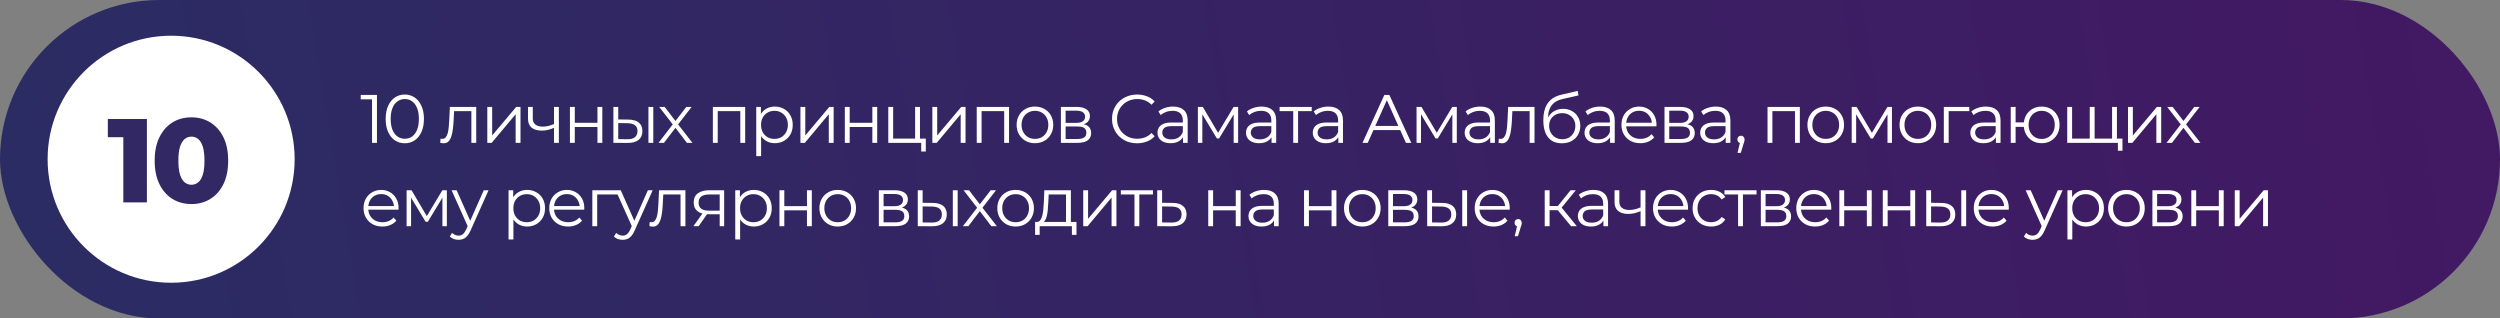
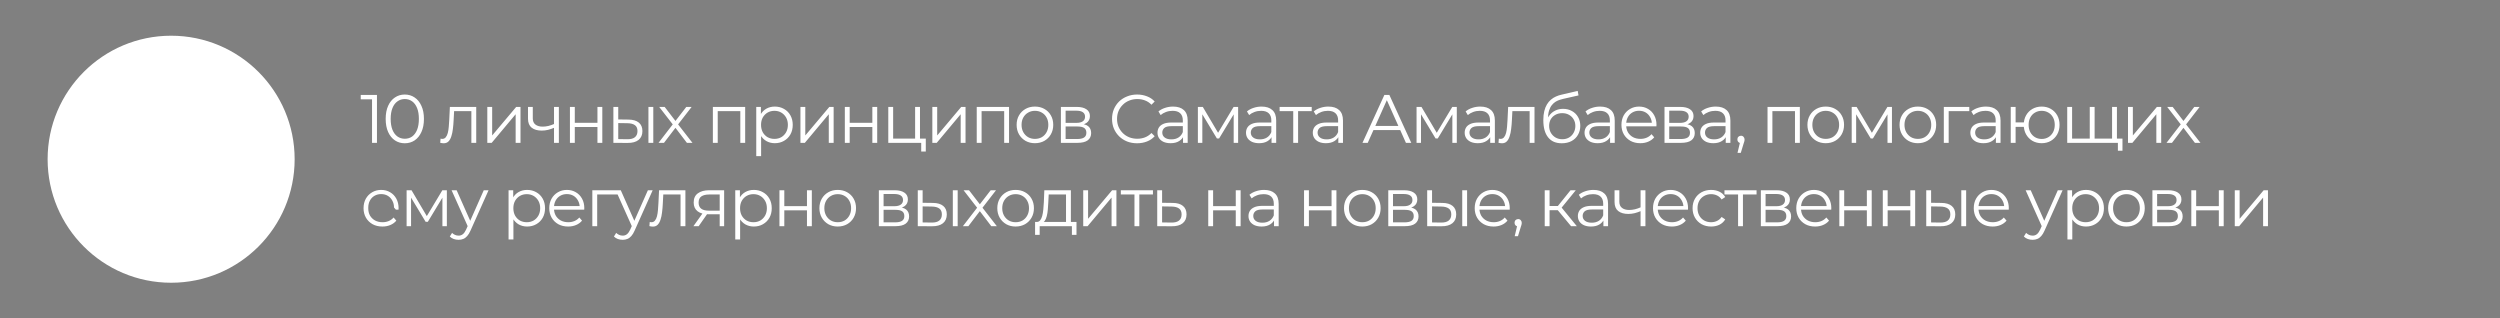
<svg xmlns="http://www.w3.org/2000/svg" width="840" height="107" viewBox="0 0 840 107" fill="none">
  <rect x="0" y="0" width="840" height="107" fill="#808080" stroke="none" />
-   <rect width="840" height="107" rx="53.5" fill="url(#paint0_linear_464_1005)" />
-   <path d="M125.002 48V32.59L125.738 33.372H121.207V31.9H126.658V48H125.002ZM136.004 48.138C134.762 48.138 133.658 47.816 132.692 47.172C131.726 46.513 130.967 45.577 130.415 44.366C129.863 43.139 129.587 41.667 129.587 39.95C129.587 38.233 129.863 36.768 130.415 35.557C130.967 34.33 131.726 33.395 132.692 32.751C133.658 32.092 134.762 31.762 136.004 31.762C137.246 31.762 138.35 32.092 139.316 32.751C140.282 33.395 141.041 34.33 141.593 35.557C142.16 36.768 142.444 38.233 142.444 39.95C142.444 41.667 142.16 43.139 141.593 44.366C141.041 45.577 140.282 46.513 139.316 47.172C138.35 47.816 137.246 48.138 136.004 48.138ZM136.004 46.62C136.954 46.62 137.782 46.367 138.488 45.861C139.193 45.34 139.745 44.588 140.144 43.607C140.542 42.61 140.742 41.391 140.742 39.95C140.742 38.509 140.542 37.297 140.144 36.316C139.745 35.319 139.193 34.568 138.488 34.062C137.782 33.541 136.954 33.28 136.004 33.28C135.084 33.28 134.263 33.541 133.543 34.062C132.822 34.568 132.262 35.319 131.864 36.316C131.465 37.297 131.266 38.509 131.266 39.95C131.266 41.391 131.465 42.61 131.864 43.607C132.262 44.588 132.822 45.34 133.543 45.861C134.263 46.367 135.084 46.62 136.004 46.62ZM147.914 47.977L148.029 46.574C148.136 46.589 148.236 46.612 148.328 46.643C148.435 46.658 148.527 46.666 148.604 46.666C149.094 46.666 149.485 46.482 149.777 46.114C150.083 45.746 150.313 45.255 150.467 44.642C150.62 44.029 150.727 43.339 150.789 42.572C150.85 41.79 150.904 41.008 150.95 40.226L151.157 35.925H160.012V48H158.379V36.868L158.793 37.351H152.215L152.606 36.845L152.422 40.341C152.376 41.384 152.291 42.38 152.169 43.331C152.061 44.282 151.885 45.117 151.64 45.838C151.41 46.559 151.088 47.126 150.674 47.54C150.26 47.939 149.731 48.138 149.087 48.138C148.903 48.138 148.711 48.123 148.512 48.092C148.328 48.061 148.128 48.023 147.914 47.977ZM163.734 48V35.925H165.367V45.516L173.44 35.925H174.889V48H173.256V38.386L165.206 48H163.734ZM186.285 42.894C185.579 43.201 184.866 43.446 184.146 43.63C183.44 43.799 182.735 43.883 182.03 43.883C180.604 43.883 179.477 43.561 178.649 42.917C177.821 42.258 177.407 41.246 177.407 39.881V35.925H179.017V39.789C179.017 40.709 179.316 41.399 179.914 41.859C180.512 42.319 181.317 42.549 182.329 42.549C182.942 42.549 183.586 42.472 184.261 42.319C184.935 42.15 185.618 41.913 186.308 41.606L186.285 42.894ZM186.147 48V35.925H187.78V48H186.147ZM191.497 48V35.925H193.13V41.261H200.743V35.925H202.376V48H200.743V42.664H193.13V48H191.497ZM217.874 48V35.925H219.507V48H217.874ZM211.181 40.18C212.699 40.195 213.857 40.533 214.654 41.192C215.451 41.851 215.85 42.802 215.85 44.044C215.85 45.332 215.421 46.321 214.562 47.011C213.703 47.701 212.477 48.038 210.882 48.023L206.098 48V35.925H207.731V40.134L211.181 40.18ZM210.767 46.781C211.902 46.796 212.753 46.574 213.32 46.114C213.903 45.639 214.194 44.949 214.194 44.044C214.194 43.139 213.91 42.48 213.343 42.066C212.776 41.637 211.917 41.414 210.767 41.399L207.731 41.353V46.735L210.767 46.781ZM221.258 48L226.364 41.376L226.341 42.181L221.488 35.925H223.328L227.307 41.1L226.617 41.077L230.596 35.925H232.39L227.491 42.25L227.514 41.376L232.666 48H230.803L226.594 42.48L227.238 42.572L223.098 48H221.258ZM239.522 48V35.925H250.378V48H248.745V36.914L249.159 37.351H240.741L241.155 36.914V48H239.522ZM260.333 48.115C259.291 48.115 258.348 47.877 257.504 47.402C256.661 46.911 255.986 46.214 255.48 45.309C254.99 44.389 254.744 43.27 254.744 41.951C254.744 40.632 254.99 39.521 255.48 38.616C255.971 37.696 256.638 36.998 257.481 36.523C258.325 36.048 259.275 35.81 260.333 35.81C261.483 35.81 262.511 36.071 263.415 36.592C264.335 37.098 265.056 37.819 265.577 38.754C266.099 39.674 266.359 40.74 266.359 41.951C266.359 43.178 266.099 44.251 265.577 45.171C265.056 46.091 264.335 46.812 263.415 47.333C262.511 47.854 261.483 48.115 260.333 48.115ZM254.1 52.462V35.925H255.664V39.559L255.503 41.974L255.733 44.412V52.462H254.1ZM260.218 46.666C261.077 46.666 261.844 46.474 262.518 46.091C263.193 45.692 263.73 45.14 264.128 44.435C264.527 43.714 264.726 42.886 264.726 41.951C264.726 41.016 264.527 40.195 264.128 39.49C263.73 38.785 263.193 38.233 262.518 37.834C261.844 37.435 261.077 37.236 260.218 37.236C259.36 37.236 258.585 37.435 257.895 37.834C257.221 38.233 256.684 38.785 256.285 39.49C255.902 40.195 255.71 41.016 255.71 41.951C255.71 42.886 255.902 43.714 256.285 44.435C256.684 45.14 257.221 45.692 257.895 46.091C258.585 46.474 259.36 46.666 260.218 46.666ZM268.948 48V35.925H270.581V45.516L278.654 35.925H280.103V48H278.47V38.386L270.42 48H268.948ZM283.863 48V35.925H285.496V41.261H293.109V35.925H294.742V48H293.109V42.664H285.496V48H283.863ZM298.464 48V35.925H300.097V46.574H307.48V35.925H309.113V48H298.464ZM309.527 50.921V47.862L309.941 48H307.48V46.574H311.068V50.921H309.527ZM313.266 48V35.925H314.899V45.516L322.972 35.925H324.421V48H322.788V38.386L314.738 48H313.266ZM328.181 48V35.925H339.037V48H337.404V36.914L337.818 37.351H329.4L329.814 36.914V48H328.181ZM347.727 48.115C346.562 48.115 345.512 47.854 344.576 47.333C343.656 46.796 342.928 46.068 342.391 45.148C341.855 44.213 341.586 43.147 341.586 41.951C341.586 40.74 341.855 39.674 342.391 38.754C342.928 37.834 343.656 37.113 344.576 36.592C345.496 36.071 346.547 35.81 347.727 35.81C348.923 35.81 349.981 36.071 350.901 36.592C351.837 37.113 352.565 37.834 353.086 38.754C353.623 39.674 353.891 40.74 353.891 41.951C353.891 43.147 353.623 44.213 353.086 45.148C352.565 46.068 351.837 46.796 350.901 47.333C349.966 47.854 348.908 48.115 347.727 48.115ZM347.727 46.666C348.601 46.666 349.376 46.474 350.05 46.091C350.725 45.692 351.254 45.14 351.637 44.435C352.036 43.714 352.235 42.886 352.235 41.951C352.235 41 352.036 40.172 351.637 39.467C351.254 38.762 350.725 38.217 350.05 37.834C349.376 37.435 348.609 37.236 347.75 37.236C346.892 37.236 346.125 37.435 345.45 37.834C344.776 38.217 344.239 38.762 343.84 39.467C343.442 40.172 343.242 41 343.242 41.951C343.242 42.886 343.442 43.714 343.84 44.435C344.239 45.14 344.776 45.692 345.45 46.091C346.125 46.474 346.884 46.666 347.727 46.666ZM356.461 48V35.925H361.797C363.162 35.925 364.235 36.186 365.017 36.707C365.815 37.228 366.213 37.995 366.213 39.007C366.213 39.988 365.838 40.747 365.086 41.284C364.335 41.805 363.346 42.066 362.119 42.066L362.441 41.583C363.883 41.583 364.941 41.851 365.615 42.388C366.29 42.925 366.627 43.699 366.627 44.711C366.627 45.754 366.244 46.566 365.477 47.149C364.726 47.716 363.553 48 361.958 48H356.461ZM358.048 46.712H361.889C362.917 46.712 363.691 46.551 364.212 46.229C364.749 45.892 365.017 45.355 365.017 44.619C365.017 43.883 364.78 43.346 364.304 43.009C363.829 42.672 363.078 42.503 362.05 42.503H358.048V46.712ZM358.048 41.284H361.682C362.618 41.284 363.331 41.108 363.821 40.755C364.327 40.402 364.58 39.889 364.58 39.214C364.58 38.539 364.327 38.033 363.821 37.696C363.331 37.359 362.618 37.19 361.682 37.19H358.048V41.284ZM382.063 48.138C380.852 48.138 379.732 47.939 378.705 47.54C377.678 47.126 376.788 46.551 376.037 45.815C375.286 45.079 374.695 44.213 374.266 43.216C373.852 42.219 373.645 41.131 373.645 39.95C373.645 38.769 373.852 37.681 374.266 36.684C374.695 35.687 375.286 34.821 376.037 34.085C376.804 33.349 377.701 32.782 378.728 32.383C379.755 31.969 380.875 31.762 382.086 31.762C383.251 31.762 384.348 31.961 385.375 32.36C386.402 32.743 387.269 33.326 387.974 34.108L386.893 35.189C386.234 34.514 385.505 34.031 384.708 33.74C383.911 33.433 383.052 33.28 382.132 33.28C381.166 33.28 380.269 33.449 379.441 33.786C378.613 34.108 377.892 34.576 377.279 35.189C376.666 35.787 376.183 36.492 375.83 37.305C375.493 38.102 375.324 38.984 375.324 39.95C375.324 40.916 375.493 41.805 375.83 42.618C376.183 43.415 376.666 44.121 377.279 44.734C377.892 45.332 378.613 45.8 379.441 46.137C380.269 46.459 381.166 46.62 382.132 46.62C383.052 46.62 383.911 46.467 384.708 46.16C385.505 45.853 386.234 45.363 386.893 44.688L387.974 45.769C387.269 46.551 386.402 47.141 385.375 47.54C384.348 47.939 383.244 48.138 382.063 48.138ZM397.496 48V45.332L397.427 44.895V40.433C397.427 39.406 397.136 38.616 396.553 38.064C395.986 37.512 395.135 37.236 394 37.236C393.218 37.236 392.474 37.366 391.769 37.627C391.064 37.888 390.466 38.233 389.975 38.662L389.239 37.443C389.852 36.922 390.588 36.523 391.447 36.247C392.306 35.956 393.21 35.81 394.161 35.81C395.725 35.81 396.929 36.201 397.772 36.983C398.631 37.75 399.06 38.923 399.06 40.502V48H397.496ZM393.333 48.115C392.428 48.115 391.639 47.969 390.964 47.678C390.305 47.371 389.799 46.957 389.446 46.436C389.093 45.899 388.917 45.286 388.917 44.596C388.917 43.967 389.063 43.4 389.354 42.894C389.661 42.373 390.151 41.959 390.826 41.652C391.516 41.33 392.436 41.169 393.586 41.169H397.749V42.388H393.632C392.467 42.388 391.654 42.595 391.194 43.009C390.749 43.423 390.527 43.937 390.527 44.55C390.527 45.24 390.795 45.792 391.332 46.206C391.869 46.62 392.62 46.827 393.586 46.827C394.506 46.827 395.296 46.62 395.955 46.206C396.63 45.777 397.12 45.163 397.427 44.366L397.795 45.493C397.488 46.29 396.952 46.927 396.185 47.402C395.434 47.877 394.483 48.115 393.333 48.115ZM402.487 48V35.925H404.143L409.617 45.194H408.927L414.493 35.925H416.011V48H414.516V37.788L414.815 37.926L409.617 46.528H408.881L403.637 37.834L403.982 37.765V48H402.487ZM427.236 48V45.332L427.167 44.895V40.433C427.167 39.406 426.876 38.616 426.293 38.064C425.726 37.512 424.875 37.236 423.74 37.236C422.958 37.236 422.215 37.366 421.509 37.627C420.804 37.888 420.206 38.233 419.715 38.662L418.979 37.443C419.593 36.922 420.329 36.523 421.187 36.247C422.046 35.956 422.951 35.81 423.901 35.81C425.465 35.81 426.669 36.201 427.512 36.983C428.371 37.75 428.8 38.923 428.8 40.502V48H427.236ZM423.073 48.115C422.169 48.115 421.379 47.969 420.704 47.678C420.045 47.371 419.539 46.957 419.186 46.436C418.834 45.899 418.657 45.286 418.657 44.596C418.657 43.967 418.803 43.4 419.094 42.894C419.401 42.373 419.892 41.959 420.566 41.652C421.256 41.33 422.176 41.169 423.326 41.169H427.489V42.388H423.372C422.207 42.388 421.394 42.595 420.934 43.009C420.49 43.423 420.267 43.937 420.267 44.55C420.267 45.24 420.536 45.792 421.072 46.206C421.609 46.62 422.36 46.827 423.326 46.827C424.246 46.827 425.036 46.62 425.695 46.206C426.37 45.777 426.861 45.163 427.167 44.366L427.535 45.493C427.229 46.29 426.692 46.927 425.925 47.402C425.174 47.877 424.223 48.115 423.073 48.115ZM434.527 48V36.914L434.941 37.351H429.95V35.925H440.737V37.351H435.746L436.16 36.914V48H434.527ZM449.676 48V45.332L449.607 44.895V40.433C449.607 39.406 449.316 38.616 448.733 38.064C448.166 37.512 447.315 37.236 446.18 37.236C445.398 37.236 444.655 37.366 443.949 37.627C443.244 37.888 442.646 38.233 442.155 38.662L441.419 37.443C442.033 36.922 442.769 36.523 443.627 36.247C444.486 35.956 445.391 35.81 446.341 35.81C447.905 35.81 449.109 36.201 449.952 36.983C450.811 37.75 451.24 38.923 451.24 40.502V48H449.676ZM445.513 48.115C444.609 48.115 443.819 47.969 443.144 47.678C442.485 47.371 441.979 46.957 441.626 46.436C441.274 45.899 441.097 45.286 441.097 44.596C441.097 43.967 441.243 43.4 441.534 42.894C441.841 42.373 442.332 41.959 443.006 41.652C443.696 41.33 444.616 41.169 445.766 41.169H449.929V42.388H445.812C444.647 42.388 443.834 42.595 443.374 43.009C442.93 43.423 442.707 43.937 442.707 44.55C442.707 45.24 442.976 45.792 443.512 46.206C444.049 46.62 444.8 46.827 445.766 46.827C446.686 46.827 447.476 46.62 448.135 46.206C448.81 45.777 449.301 45.163 449.607 44.366L449.975 45.493C449.669 46.29 449.132 46.927 448.365 47.402C447.614 47.877 446.663 48.115 445.513 48.115ZM457.789 48L465.149 31.9H466.828L474.188 48H472.394L465.632 32.889H466.322L459.56 48H457.789ZM460.687 43.699L461.193 42.319H470.554L471.06 43.699H460.687ZM475.962 48V35.925H477.618L483.092 45.194H482.402L487.968 35.925H489.486V48H487.991V37.788L488.29 37.926L483.092 46.528H482.356L477.112 37.834L477.457 37.765V48H475.962ZM500.711 48V45.332L500.642 44.895V40.433C500.642 39.406 500.351 38.616 499.768 38.064C499.201 37.512 498.35 37.236 497.215 37.236C496.433 37.236 495.69 37.366 494.984 37.627C494.279 37.888 493.681 38.233 493.19 38.662L492.454 37.443C493.068 36.922 493.804 36.523 494.662 36.247C495.521 35.956 496.426 35.81 497.376 35.81C498.94 35.81 500.144 36.201 500.987 36.983C501.846 37.75 502.275 38.923 502.275 40.502V48H500.711ZM496.548 48.115C495.644 48.115 494.854 47.969 494.179 47.678C493.52 47.371 493.014 46.957 492.661 46.436C492.309 45.899 492.132 45.286 492.132 44.596C492.132 43.967 492.278 43.4 492.569 42.894C492.876 42.373 493.367 41.959 494.041 41.652C494.731 41.33 495.651 41.169 496.801 41.169H500.964V42.388H496.847C495.682 42.388 494.869 42.595 494.409 43.009C493.965 43.423 493.742 43.937 493.742 44.55C493.742 45.24 494.011 45.792 494.547 46.206C495.084 46.62 495.835 46.827 496.801 46.827C497.721 46.827 498.511 46.62 499.17 46.206C499.845 45.777 500.336 45.163 500.642 44.366L501.01 45.493C500.704 46.29 500.167 46.927 499.4 47.402C498.649 47.877 497.698 48.115 496.548 48.115ZM503.494 47.977L503.609 46.574C503.717 46.589 503.816 46.612 503.908 46.643C504.016 46.658 504.108 46.666 504.184 46.666C504.675 46.666 505.066 46.482 505.357 46.114C505.664 45.746 505.894 45.255 506.047 44.642C506.201 44.029 506.308 43.339 506.369 42.572C506.431 41.79 506.484 41.008 506.53 40.226L506.737 35.925H515.592V48H513.959V36.868L514.373 37.351H507.795L508.186 36.845L508.002 40.341C507.956 41.384 507.872 42.38 507.749 43.331C507.642 44.282 507.466 45.117 507.22 45.838C506.99 46.559 506.668 47.126 506.254 47.54C505.84 47.939 505.311 48.138 504.667 48.138C504.483 48.138 504.292 48.123 504.092 48.092C503.908 48.061 503.709 48.023 503.494 47.977ZM524.743 48.138C523.761 48.138 522.887 47.977 522.121 47.655C521.369 47.333 520.725 46.842 520.189 46.183C519.652 45.524 519.246 44.711 518.97 43.745C518.694 42.764 518.556 41.629 518.556 40.341C518.556 39.191 518.663 38.187 518.878 37.328C519.092 36.454 519.391 35.703 519.775 35.074C520.158 34.445 520.603 33.916 521.109 33.487C521.63 33.042 522.19 32.69 522.788 32.429C523.401 32.153 524.03 31.946 524.674 31.808L530.102 30.543L530.378 32.061L525.272 33.211C524.95 33.288 524.559 33.395 524.099 33.533C523.654 33.671 523.194 33.878 522.719 34.154C522.259 34.43 521.829 34.813 521.431 35.304C521.032 35.795 520.71 36.431 520.465 37.213C520.235 37.98 520.12 38.938 520.12 40.088C520.12 40.333 520.127 40.533 520.143 40.686C520.158 40.824 520.173 40.977 520.189 41.146C520.219 41.299 520.242 41.529 520.258 41.836L519.545 41.238C519.713 40.303 520.058 39.49 520.58 38.8C521.101 38.095 521.753 37.55 522.535 37.167C523.332 36.768 524.214 36.569 525.18 36.569C526.299 36.569 527.296 36.814 528.17 37.305C529.044 37.78 529.726 38.447 530.217 39.306C530.723 40.165 530.976 41.161 530.976 42.296C530.976 43.415 530.715 44.42 530.194 45.309C529.688 46.198 528.967 46.896 528.032 47.402C527.096 47.893 526 48.138 524.743 48.138ZM524.927 46.781C525.785 46.781 526.544 46.589 527.204 46.206C527.863 45.807 528.377 45.271 528.745 44.596C529.128 43.921 529.32 43.162 529.32 42.319C529.32 41.491 529.128 40.755 528.745 40.111C528.377 39.467 527.863 38.961 527.204 38.593C526.544 38.21 525.778 38.018 524.904 38.018C524.045 38.018 523.286 38.202 522.627 38.57C521.967 38.923 521.446 39.421 521.063 40.065C520.695 40.709 520.511 41.453 520.511 42.296C520.511 43.139 520.695 43.898 521.063 44.573C521.446 45.248 521.967 45.784 522.627 46.183C523.301 46.582 524.068 46.781 524.927 46.781ZM540.986 48V45.332L540.917 44.895V40.433C540.917 39.406 540.626 38.616 540.043 38.064C539.476 37.512 538.625 37.236 537.49 37.236C536.708 37.236 535.965 37.366 535.259 37.627C534.554 37.888 533.956 38.233 533.465 38.662L532.729 37.443C533.343 36.922 534.079 36.523 534.937 36.247C535.796 35.956 536.701 35.81 537.651 35.81C539.215 35.81 540.419 36.201 541.262 36.983C542.121 37.75 542.55 38.923 542.55 40.502V48H540.986ZM536.823 48.115C535.919 48.115 535.129 47.969 534.454 47.678C533.795 47.371 533.289 46.957 532.936 46.436C532.584 45.899 532.407 45.286 532.407 44.596C532.407 43.967 532.553 43.4 532.844 42.894C533.151 42.373 533.642 41.959 534.316 41.652C535.006 41.33 535.926 41.169 537.076 41.169H541.239V42.388H537.122C535.957 42.388 535.144 42.595 534.684 43.009C534.24 43.423 534.017 43.937 534.017 44.55C534.017 45.24 534.286 45.792 534.822 46.206C535.359 46.62 536.11 46.827 537.076 46.827C537.996 46.827 538.786 46.62 539.445 46.206C540.12 45.777 540.611 45.163 540.917 44.366L541.285 45.493C540.979 46.29 540.442 46.927 539.675 47.402C538.924 47.877 537.973 48.115 536.823 48.115ZM551.153 48.115C549.895 48.115 548.791 47.854 547.841 47.333C546.89 46.796 546.146 46.068 545.61 45.148C545.073 44.213 544.805 43.147 544.805 41.951C544.805 40.755 545.058 39.697 545.564 38.777C546.085 37.857 546.79 37.136 547.68 36.615C548.584 36.078 549.596 35.81 550.716 35.81C551.85 35.81 552.855 36.071 553.729 36.592C554.618 37.098 555.316 37.819 555.822 38.754C556.328 39.674 556.581 40.74 556.581 41.951C556.581 42.028 556.573 42.112 556.558 42.204C556.558 42.281 556.558 42.365 556.558 42.457H546.047V41.238H555.684L555.04 41.721C555.04 40.847 554.848 40.073 554.465 39.398C554.097 38.708 553.591 38.171 552.947 37.788C552.303 37.405 551.559 37.213 550.716 37.213C549.888 37.213 549.144 37.405 548.485 37.788C547.825 38.171 547.312 38.708 546.944 39.398C546.576 40.088 546.392 40.878 546.392 41.767V42.02C546.392 42.94 546.591 43.753 546.99 44.458C547.404 45.148 547.971 45.692 548.692 46.091C549.428 46.474 550.263 46.666 551.199 46.666C551.935 46.666 552.617 46.536 553.246 46.275C553.89 46.014 554.442 45.616 554.902 45.079L555.822 46.137C555.285 46.781 554.61 47.272 553.798 47.609C553 47.946 552.119 48.115 551.153 48.115ZM559.275 48V35.925H564.611C565.976 35.925 567.049 36.186 567.831 36.707C568.629 37.228 569.027 37.995 569.027 39.007C569.027 39.988 568.652 40.747 567.9 41.284C567.149 41.805 566.16 42.066 564.933 42.066L565.255 41.583C566.697 41.583 567.755 41.851 568.429 42.388C569.104 42.925 569.441 43.699 569.441 44.711C569.441 45.754 569.058 46.566 568.291 47.149C567.54 47.716 566.367 48 564.772 48H559.275ZM560.862 46.712H564.703C565.731 46.712 566.505 46.551 567.026 46.229C567.563 45.892 567.831 45.355 567.831 44.619C567.831 43.883 567.594 43.346 567.118 43.009C566.643 42.672 565.892 42.503 564.864 42.503H560.862V46.712ZM560.862 41.284H564.496C565.432 41.284 566.145 41.108 566.635 40.755C567.141 40.402 567.394 39.889 567.394 39.214C567.394 38.539 567.141 38.033 566.635 37.696C566.145 37.359 565.432 37.19 564.496 37.19H560.862V41.284ZM579.847 48V45.332L579.778 44.895V40.433C579.778 39.406 579.486 38.616 578.904 38.064C578.336 37.512 577.485 37.236 576.351 37.236C575.569 37.236 574.825 37.366 574.12 37.627C573.414 37.888 572.816 38.233 572.326 38.662L571.59 37.443C572.203 36.922 572.939 36.523 573.798 36.247C574.656 35.956 575.561 35.81 576.512 35.81C578.076 35.81 579.279 36.201 580.123 36.983C580.981 37.75 581.411 38.923 581.411 40.502V48H579.847ZM575.684 48.115C574.779 48.115 573.989 47.969 573.315 47.678C572.655 47.371 572.149 46.957 571.797 46.436C571.444 45.899 571.268 45.286 571.268 44.596C571.268 43.967 571.413 43.4 571.705 42.894C572.011 42.373 572.502 41.959 573.177 41.652C573.867 41.33 574.787 41.169 575.937 41.169H580.1V42.388H575.983C574.817 42.388 574.005 42.595 573.545 43.009C573.1 43.423 572.878 43.937 572.878 44.55C572.878 45.24 573.146 45.792 573.683 46.206C574.219 46.62 574.971 46.827 575.937 46.827C576.857 46.827 577.646 46.62 578.306 46.206C578.98 45.777 579.471 45.163 579.778 44.366L580.146 45.493C579.839 46.29 579.302 46.927 578.536 47.402C577.784 47.877 576.834 48.115 575.684 48.115ZM583.803 51.358L584.815 47.103L584.999 48.092C584.646 48.092 584.347 47.977 584.102 47.747C583.872 47.517 583.757 47.218 583.757 46.85C583.757 46.482 583.872 46.183 584.102 45.953C584.347 45.723 584.638 45.608 584.976 45.608C585.328 45.608 585.612 45.731 585.827 45.976C586.057 46.221 586.172 46.513 586.172 46.85C586.172 46.973 586.164 47.095 586.149 47.218C586.133 47.341 586.103 47.479 586.057 47.632C586.011 47.785 585.949 47.969 585.873 48.184L584.907 51.358H583.803ZM593.891 48V35.925H604.747V48H603.114V36.914L603.528 37.351H595.11L595.524 36.914V48H593.891ZM613.437 48.115C612.272 48.115 611.222 47.854 610.286 47.333C609.366 46.796 608.638 46.068 608.101 45.148C607.565 44.213 607.296 43.147 607.296 41.951C607.296 40.74 607.565 39.674 608.101 38.754C608.638 37.834 609.366 37.113 610.286 36.592C611.206 36.071 612.257 35.81 613.437 35.81C614.633 35.81 615.691 36.071 616.611 36.592C617.547 37.113 618.275 37.834 618.796 38.754C619.333 39.674 619.601 40.74 619.601 41.951C619.601 43.147 619.333 44.213 618.796 45.148C618.275 46.068 617.547 46.796 616.611 47.333C615.676 47.854 614.618 48.115 613.437 48.115ZM613.437 46.666C614.311 46.666 615.086 46.474 615.76 46.091C616.435 45.692 616.964 45.14 617.347 44.435C617.746 43.714 617.945 42.886 617.945 41.951C617.945 41 617.746 40.172 617.347 39.467C616.964 38.762 616.435 38.217 615.76 37.834C615.086 37.435 614.319 37.236 613.46 37.236C612.602 37.236 611.835 37.435 611.16 37.834C610.486 38.217 609.949 38.762 609.55 39.467C609.152 40.172 608.952 41 608.952 41.951C608.952 42.886 609.152 43.714 609.55 44.435C609.949 45.14 610.486 45.692 611.16 46.091C611.835 46.474 612.594 46.666 613.437 46.666ZM622.171 48V35.925H623.827L629.301 45.194H628.611L634.177 35.925H635.695V48H634.2V37.788L634.499 37.926L629.301 46.528H628.565L623.321 37.834L623.666 37.765V48H622.171ZM644.39 48.115C643.225 48.115 642.175 47.854 641.239 47.333C640.319 46.796 639.591 46.068 639.054 45.148C638.518 44.213 638.249 43.147 638.249 41.951C638.249 40.74 638.518 39.674 639.054 38.754C639.591 37.834 640.319 37.113 641.239 36.592C642.159 36.071 643.21 35.81 644.39 35.81C645.586 35.81 646.644 36.071 647.564 36.592C648.5 37.113 649.228 37.834 649.749 38.754C650.286 39.674 650.554 40.74 650.554 41.951C650.554 43.147 650.286 44.213 649.749 45.148C649.228 46.068 648.5 46.796 647.564 47.333C646.629 47.854 645.571 48.115 644.39 48.115ZM644.39 46.666C645.264 46.666 646.039 46.474 646.713 46.091C647.388 45.692 647.917 45.14 648.3 44.435C648.699 43.714 648.898 42.886 648.898 41.951C648.898 41 648.699 40.172 648.3 39.467C647.917 38.762 647.388 38.217 646.713 37.834C646.039 37.435 645.272 37.236 644.413 37.236C643.555 37.236 642.788 37.435 642.113 37.834C641.439 38.217 640.902 38.762 640.503 39.467C640.105 40.172 639.905 41 639.905 41.951C639.905 42.886 640.105 43.714 640.503 44.435C640.902 45.14 641.439 45.692 642.113 46.091C642.788 46.474 643.547 46.666 644.39 46.666ZM653.124 48V35.925H661.68V37.351H654.343L654.757 36.937V48H653.124ZM670.618 48V45.332L670.549 44.895V40.433C670.549 39.406 670.258 38.616 669.675 38.064C669.108 37.512 668.257 37.236 667.122 37.236C666.34 37.236 665.597 37.366 664.891 37.627C664.186 37.888 663.588 38.233 663.097 38.662L662.361 37.443C662.975 36.922 663.711 36.523 664.569 36.247C665.428 35.956 666.333 35.81 667.283 35.81C668.847 35.81 670.051 36.201 670.894 36.983C671.753 37.75 672.182 38.923 672.182 40.502V48H670.618ZM666.455 48.115C665.551 48.115 664.761 47.969 664.086 47.678C663.427 47.371 662.921 46.957 662.568 46.436C662.216 45.899 662.039 45.286 662.039 44.596C662.039 43.967 662.185 43.4 662.476 42.894C662.783 42.373 663.274 41.959 663.948 41.652C664.638 41.33 665.558 41.169 666.708 41.169H670.871V42.388H666.754C665.589 42.388 664.776 42.595 664.316 43.009C663.872 43.423 663.649 43.937 663.649 44.55C663.649 45.24 663.918 45.792 664.454 46.206C664.991 46.62 665.742 46.827 666.708 46.827C667.628 46.827 668.418 46.62 669.077 46.206C669.752 45.777 670.243 45.163 670.549 44.366L670.917 45.493C670.611 46.29 670.074 46.927 669.307 47.402C668.556 47.877 667.605 48.115 666.455 48.115ZM675.61 48V35.925H677.243V41.123H680.923V42.618H677.243V48H675.61ZM686.006 48.115C684.856 48.115 683.821 47.854 682.901 47.333C681.996 46.796 681.283 46.068 680.762 45.148C680.24 44.213 679.98 43.147 679.98 41.951C679.98 40.74 680.24 39.674 680.762 38.754C681.283 37.834 681.996 37.113 682.901 36.592C683.821 36.071 684.856 35.81 686.006 35.81C687.156 35.81 688.183 36.071 689.088 36.592C689.992 37.113 690.705 37.834 691.227 38.754C691.748 39.674 692.009 40.74 692.009 41.951C692.009 43.147 691.748 44.213 691.227 45.148C690.705 46.068 689.992 46.796 689.088 47.333C688.183 47.854 687.156 48.115 686.006 48.115ZM686.006 46.689C686.849 46.689 687.6 46.49 688.26 46.091C688.919 45.692 689.44 45.14 689.824 44.435C690.207 43.714 690.399 42.886 690.399 41.951C690.399 41 690.207 40.172 689.824 39.467C689.44 38.762 688.919 38.217 688.26 37.834C687.6 37.435 686.849 37.236 686.006 37.236C685.178 37.236 684.426 37.435 683.752 37.834C683.092 38.217 682.571 38.762 682.188 39.467C681.804 40.172 681.613 41 681.613 41.951C681.613 42.886 681.804 43.714 682.188 44.435C682.571 45.14 683.092 45.692 683.752 46.091C684.426 46.49 685.178 46.689 686.006 46.689ZM702.525 46.574L702.157 47.011V35.925H703.79V47.011L703.353 46.574H710.092L709.655 47.011V35.925H711.288V48H694.59V35.925H696.223V47.011L695.809 46.574H702.525ZM711.61 50.645V47.563L712.024 48H709.563V46.574H713.151V50.645H711.61ZM715.008 48V35.925H716.641V45.516L724.714 35.925H726.163V48H724.53V38.386L716.48 48H715.008ZM727.945 48L733.051 41.376L733.028 42.181L728.175 35.925H730.015L733.994 41.1L733.304 41.077L737.283 35.925H739.077L734.178 42.25L734.201 41.376L739.353 48H737.49L733.281 42.48L733.925 42.572L729.785 48H727.945ZM128.498 76.115C127.241 76.115 126.137 75.854 125.186 75.333C124.235 74.796 123.492 74.068 122.955 73.148C122.418 72.213 122.15 71.147 122.15 69.951C122.15 68.755 122.403 67.697 122.909 66.777C123.43 65.857 124.136 65.136 125.025 64.615C125.93 64.078 126.942 63.81 128.061 63.81C129.196 63.81 130.2 64.071 131.074 64.592C131.963 65.098 132.661 65.819 133.167 66.754C133.673 67.674 133.926 68.74 133.926 69.951C133.926 70.028 133.918 70.112 133.903 70.204C133.903 70.281 133.903 70.365 133.903 70.457H123.392V69.238H133.029L132.385 69.721C132.385 68.847 132.193 68.073 131.81 67.398C131.442 66.708 130.936 66.171 130.292 65.788C129.648 65.405 128.904 65.213 128.061 65.213C127.233 65.213 126.489 65.405 125.83 65.788C125.171 66.171 124.657 66.708 124.289 67.398C123.921 68.088 123.737 68.878 123.737 69.767V70.02C123.737 70.94 123.936 71.753 124.335 72.458C124.749 73.148 125.316 73.692 126.037 74.091C126.773 74.474 127.609 74.666 128.544 74.666C129.28 74.666 129.962 74.536 130.591 74.275C131.235 74.014 131.787 73.616 132.247 73.079L133.167 74.137C132.63 74.781 131.956 75.272 131.143 75.609C130.346 75.946 129.464 76.115 128.498 76.115ZM136.621 76V63.925H138.277L143.751 73.194H143.061L148.627 63.925H150.145V76H148.65V65.788L148.949 65.926L143.751 74.528H143.015L137.771 65.834L138.116 65.765V76H136.621ZM154.079 80.577C153.511 80.577 152.967 80.485 152.446 80.301C151.94 80.117 151.503 79.841 151.135 79.473L151.894 78.254C152.2 78.545 152.53 78.768 152.883 78.921C153.251 79.09 153.657 79.174 154.102 79.174C154.638 79.174 155.098 79.021 155.482 78.714C155.88 78.423 156.256 77.901 156.609 77.15L157.391 75.379L157.575 75.126L162.543 63.925H164.153L158.104 77.449C157.766 78.231 157.391 78.852 156.977 79.312C156.578 79.772 156.141 80.094 155.666 80.278C155.19 80.477 154.661 80.577 154.079 80.577ZM157.299 76.345L151.733 63.925H153.435L158.357 75.011L157.299 76.345ZM177.109 76.115C176.067 76.115 175.124 75.877 174.28 75.402C173.437 74.911 172.762 74.214 172.256 73.309C171.766 72.389 171.52 71.27 171.52 69.951C171.52 68.632 171.766 67.521 172.256 66.616C172.747 65.696 173.414 64.998 174.257 64.523C175.101 64.048 176.051 63.81 177.109 63.81C178.259 63.81 179.287 64.071 180.191 64.592C181.111 65.098 181.832 65.819 182.353 66.754C182.875 67.674 183.135 68.74 183.135 69.951C183.135 71.178 182.875 72.251 182.353 73.171C181.832 74.091 181.111 74.812 180.191 75.333C179.287 75.854 178.259 76.115 177.109 76.115ZM170.876 80.462V63.925H172.44V67.559L172.279 69.974L172.509 72.412V80.462H170.876ZM176.994 74.666C177.853 74.666 178.62 74.474 179.294 74.091C179.969 73.692 180.506 73.14 180.904 72.435C181.303 71.714 181.502 70.886 181.502 69.951C181.502 69.016 181.303 68.195 180.904 67.49C180.506 66.785 179.969 66.233 179.294 65.834C178.62 65.435 177.853 65.236 176.994 65.236C176.136 65.236 175.361 65.435 174.671 65.834C173.997 66.233 173.46 66.785 173.061 67.49C172.678 68.195 172.486 69.016 172.486 69.951C172.486 70.886 172.678 71.714 173.061 72.435C173.46 73.14 173.997 73.692 174.671 74.091C175.361 74.474 176.136 74.666 176.994 74.666ZM190.899 76.115C189.642 76.115 188.538 75.854 187.587 75.333C186.636 74.796 185.893 74.068 185.356 73.148C184.819 72.213 184.551 71.147 184.551 69.951C184.551 68.755 184.804 67.697 185.31 66.777C185.831 65.857 186.537 65.136 187.426 64.615C188.331 64.078 189.343 63.81 190.462 63.81C191.597 63.81 192.601 64.071 193.475 64.592C194.364 65.098 195.062 65.819 195.568 66.754C196.074 67.674 196.327 68.74 196.327 69.951C196.327 70.028 196.319 70.112 196.304 70.204C196.304 70.281 196.304 70.365 196.304 70.457H185.793V69.238H195.43L194.786 69.721C194.786 68.847 194.594 68.073 194.211 67.398C193.843 66.708 193.337 66.171 192.693 65.788C192.049 65.405 191.305 65.213 190.462 65.213C189.634 65.213 188.89 65.405 188.231 65.788C187.572 66.171 187.058 66.708 186.69 67.398C186.322 68.088 186.138 68.878 186.138 69.767V70.02C186.138 70.94 186.337 71.753 186.736 72.458C187.15 73.148 187.717 73.692 188.438 74.091C189.174 74.474 190.01 74.666 190.945 74.666C191.681 74.666 192.363 74.536 192.992 74.275C193.636 74.014 194.188 73.616 194.648 73.079L195.568 74.137C195.031 74.781 194.357 75.272 193.544 75.609C192.747 75.946 191.865 76.115 190.899 76.115ZM199.022 76V63.925H207.578V65.351H200.241L200.655 64.937V76H199.022ZM209.225 80.577C208.657 80.577 208.113 80.485 207.592 80.301C207.086 80.117 206.649 79.841 206.281 79.473L207.04 78.254C207.346 78.545 207.676 78.768 208.029 78.921C208.397 79.09 208.803 79.174 209.248 79.174C209.784 79.174 210.244 79.021 210.628 78.714C211.026 78.423 211.402 77.901 211.755 77.15L212.537 75.379L212.721 75.126L217.689 63.925H219.299L213.25 77.449C212.912 78.231 212.537 78.852 212.123 79.312C211.724 79.772 211.287 80.094 210.812 80.278C210.336 80.477 209.807 80.577 209.225 80.577ZM212.445 76.345L206.879 63.925H208.581L213.503 75.011L212.445 76.345ZM218.198 75.977L218.313 74.574C218.421 74.589 218.52 74.612 218.612 74.643C218.72 74.658 218.812 74.666 218.888 74.666C219.379 74.666 219.77 74.482 220.061 74.114C220.368 73.746 220.598 73.255 220.751 72.642C220.905 72.029 221.012 71.339 221.073 70.572C221.135 69.79 221.188 69.008 221.234 68.226L221.441 63.925H230.296V76H228.663V64.868L229.077 65.351H222.499L222.89 64.845L222.706 68.341C222.66 69.384 222.576 70.38 222.453 71.331C222.346 72.282 222.17 73.117 221.924 73.838C221.694 74.559 221.372 75.126 220.958 75.54C220.544 75.939 220.015 76.138 219.371 76.138C219.187 76.138 218.996 76.123 218.796 76.092C218.612 76.061 218.413 76.023 218.198 75.977ZM241.816 76V71.653L242.115 71.998H238.021C236.472 71.998 235.261 71.661 234.387 70.986C233.513 70.311 233.076 69.33 233.076 68.042C233.076 66.662 233.543 65.635 234.479 64.96C235.414 64.27 236.664 63.925 238.228 63.925H243.311V76H241.816ZM232.984 76L236.296 71.354H237.998L234.755 76H232.984ZM241.816 71.17V64.868L242.115 65.351H238.274C237.154 65.351 236.28 65.566 235.652 65.995C235.038 66.424 234.732 67.122 234.732 68.088C234.732 69.882 235.874 70.779 238.159 70.779H242.115L241.816 71.17ZM253.28 76.115C252.237 76.115 251.294 75.877 250.451 75.402C249.607 74.911 248.933 74.214 248.427 73.309C247.936 72.389 247.691 71.27 247.691 69.951C247.691 68.632 247.936 67.521 248.427 66.616C248.917 65.696 249.584 64.998 250.428 64.523C251.271 64.048 252.222 63.81 253.28 63.81C254.43 63.81 255.457 64.071 256.362 64.592C257.282 65.098 258.002 65.819 258.524 66.754C259.045 67.674 259.306 68.74 259.306 69.951C259.306 71.178 259.045 72.251 258.524 73.171C258.002 74.091 257.282 74.812 256.362 75.333C255.457 75.854 254.43 76.115 253.28 76.115ZM247.047 80.462V63.925H248.611V67.559L248.45 69.974L248.68 72.412V80.462H247.047ZM253.165 74.666C254.023 74.666 254.79 74.474 255.465 74.091C256.139 73.692 256.676 73.14 257.075 72.435C257.473 71.714 257.673 70.886 257.673 69.951C257.673 69.016 257.473 68.195 257.075 67.49C256.676 66.785 256.139 66.233 255.465 65.834C254.79 65.435 254.023 65.236 253.165 65.236C252.306 65.236 251.532 65.435 250.842 65.834C250.167 66.233 249.63 66.785 249.232 67.49C248.848 68.195 248.657 69.016 248.657 69.951C248.657 70.886 248.848 71.714 249.232 72.435C249.63 73.14 250.167 73.692 250.842 74.091C251.532 74.474 252.306 74.666 253.165 74.666ZM261.894 76V63.925H263.527V69.261H271.14V63.925H272.773V76H271.14V70.664H263.527V76H261.894ZM281.463 76.115C280.298 76.115 279.247 75.854 278.312 75.333C277.392 74.796 276.664 74.068 276.127 73.148C275.59 72.213 275.322 71.147 275.322 69.951C275.322 68.74 275.59 67.674 276.127 66.754C276.664 65.834 277.392 65.113 278.312 64.592C279.232 64.071 280.282 63.81 281.463 63.81C282.659 63.81 283.717 64.071 284.637 64.592C285.572 65.113 286.301 65.834 286.822 66.754C287.359 67.674 287.627 68.74 287.627 69.951C287.627 71.147 287.359 72.213 286.822 73.148C286.301 74.068 285.572 74.796 284.637 75.333C283.702 75.854 282.644 76.115 281.463 76.115ZM281.463 74.666C282.337 74.666 283.111 74.474 283.786 74.091C284.461 73.692 284.99 73.14 285.373 72.435C285.772 71.714 285.971 70.886 285.971 69.951C285.971 69 285.772 68.172 285.373 67.467C284.99 66.762 284.461 66.217 283.786 65.834C283.111 65.435 282.345 65.236 281.486 65.236C280.627 65.236 279.861 65.435 279.186 65.834C278.511 66.217 277.975 66.762 277.576 67.467C277.177 68.172 276.978 69 276.978 69.951C276.978 70.886 277.177 71.714 277.576 72.435C277.975 73.14 278.511 73.692 279.186 74.091C279.861 74.474 280.62 74.666 281.463 74.666ZM295.297 76V63.925H300.633C301.997 63.925 303.071 64.186 303.853 64.707C304.65 65.228 305.049 65.995 305.049 67.007C305.049 67.988 304.673 68.747 303.922 69.284C303.17 69.805 302.181 70.066 300.955 70.066L301.277 69.583C302.718 69.583 303.776 69.851 304.451 70.388C305.125 70.925 305.463 71.699 305.463 72.711C305.463 73.754 305.079 74.566 304.313 75.149C303.561 75.716 302.388 76 300.794 76H295.297ZM296.884 74.712H300.725C301.752 74.712 302.526 74.551 303.048 74.229C303.584 73.892 303.853 73.355 303.853 72.619C303.853 71.883 303.615 71.346 303.14 71.009C302.664 70.672 301.913 70.503 300.886 70.503H296.884V74.712ZM296.884 69.284H300.518C301.453 69.284 302.166 69.108 302.657 68.755C303.163 68.402 303.416 67.889 303.416 67.214C303.416 66.539 303.163 66.033 302.657 65.696C302.166 65.359 301.453 65.19 300.518 65.19H296.884V69.284ZM320.146 76V63.925H321.779V76H320.146ZM313.453 68.18C314.971 68.195 316.128 68.533 316.926 69.192C317.723 69.851 318.122 70.802 318.122 72.044C318.122 73.332 317.692 74.321 316.834 75.011C315.975 75.701 314.748 76.038 313.154 76.023L308.37 76V63.925H310.003V68.134L313.453 68.18ZM313.039 74.781C314.173 74.796 315.024 74.574 315.592 74.114C316.174 73.639 316.466 72.949 316.466 72.044C316.466 71.139 316.182 70.48 315.615 70.066C315.047 69.637 314.189 69.414 313.039 69.399L310.003 69.353V74.735L313.039 74.781ZM323.53 76L328.636 69.376L328.613 70.181L323.76 63.925H325.6L329.579 69.1L328.889 69.077L332.868 63.925H334.662L329.763 70.25L329.786 69.376L334.938 76H333.075L328.866 70.48L329.51 70.572L325.37 76H323.53ZM341.236 76.115C340.071 76.115 339.02 75.854 338.085 75.333C337.165 74.796 336.437 74.068 335.9 73.148C335.363 72.213 335.095 71.147 335.095 69.951C335.095 68.74 335.363 67.674 335.9 66.754C336.437 65.834 337.165 65.113 338.085 64.592C339.005 64.071 340.055 63.81 341.236 63.81C342.432 63.81 343.49 64.071 344.41 64.592C345.345 65.113 346.074 65.834 346.595 66.754C347.132 67.674 347.4 68.74 347.4 69.951C347.4 71.147 347.132 72.213 346.595 73.148C346.074 74.068 345.345 74.796 344.41 75.333C343.475 75.854 342.417 76.115 341.236 76.115ZM341.236 74.666C342.11 74.666 342.884 74.474 343.559 74.091C344.234 73.692 344.763 73.14 345.146 72.435C345.545 71.714 345.744 70.886 345.744 69.951C345.744 69 345.545 68.172 345.146 67.467C344.763 66.762 344.234 66.217 343.559 65.834C342.884 65.435 342.118 65.236 341.259 65.236C340.4 65.236 339.634 65.435 338.959 65.834C338.284 66.217 337.748 66.762 337.349 67.467C336.95 68.172 336.751 69 336.751 69.951C336.751 70.886 336.95 71.714 337.349 72.435C337.748 73.14 338.284 73.692 338.959 74.091C339.634 74.474 340.393 74.666 341.236 74.666ZM358.183 75.218V65.351H352.364L352.226 68.042C352.195 68.855 352.141 69.652 352.065 70.434C352.003 71.216 351.888 71.937 351.72 72.596C351.566 73.24 351.344 73.769 351.053 74.183C350.761 74.582 350.386 74.812 349.926 74.873L348.293 74.574C348.768 74.589 349.159 74.421 349.466 74.068C349.772 73.7 350.01 73.202 350.179 72.573C350.347 71.944 350.47 71.231 350.547 70.434C350.623 69.621 350.685 68.793 350.731 67.95L350.892 63.925H359.816V75.218H358.183ZM347.787 78.921V74.574H361.702V78.921H360.161V76H349.328V78.921H347.787ZM363.964 76V63.925H365.597V73.516L373.67 63.925H375.119V76H373.486V66.386L365.436 76H363.964ZM381.179 76V64.914L381.593 65.351H376.602V63.925H387.389V65.351H382.398L382.812 64.914V76H381.179ZM394.028 68.18C395.546 68.195 396.696 68.533 397.478 69.192C398.275 69.851 398.674 70.802 398.674 72.044C398.674 73.332 398.245 74.321 397.386 75.011C396.543 75.701 395.316 76.038 393.706 76.023L388.83 76V63.925H390.463V68.134L394.028 68.18ZM393.614 74.781C394.733 74.796 395.577 74.574 396.144 74.114C396.727 73.639 397.018 72.949 397.018 72.044C397.018 71.139 396.734 70.48 396.167 70.066C395.6 69.637 394.749 69.414 393.614 69.399L390.463 69.353V74.735L393.614 74.781ZM405.97 76V63.925H407.603V69.261H415.216V63.925H416.849V76H415.216V70.664H407.603V76H405.97ZM428.068 76V73.332L427.999 72.895V68.433C427.999 67.406 427.708 66.616 427.125 66.064C426.558 65.512 425.707 65.236 424.572 65.236C423.79 65.236 423.046 65.366 422.341 65.627C421.636 65.888 421.038 66.233 420.547 66.662L419.811 65.443C420.424 64.922 421.16 64.523 422.019 64.247C422.878 63.956 423.782 63.81 424.733 63.81C426.297 63.81 427.501 64.201 428.344 64.983C429.203 65.75 429.632 66.923 429.632 68.502V76H428.068ZM423.905 76.115C423 76.115 422.211 75.969 421.536 75.678C420.877 75.371 420.371 74.957 420.018 74.436C419.665 73.899 419.489 73.286 419.489 72.596C419.489 71.967 419.635 71.4 419.926 70.894C420.233 70.373 420.723 69.959 421.398 69.652C422.088 69.33 423.008 69.169 424.158 69.169H428.321V70.388H424.204C423.039 70.388 422.226 70.595 421.766 71.009C421.321 71.423 421.099 71.937 421.099 72.55C421.099 73.24 421.367 73.792 421.904 74.206C422.441 74.62 423.192 74.827 424.158 74.827C425.078 74.827 425.868 74.62 426.527 74.206C427.202 73.777 427.692 73.163 427.999 72.366L428.367 73.493C428.06 74.29 427.524 74.927 426.757 75.402C426.006 75.877 425.055 76.115 423.905 76.115ZM438.159 76V63.925H439.792V69.261H447.405V63.925H449.038V76H447.405V70.664H439.792V76H438.159ZM457.727 76.115C456.562 76.115 455.512 75.854 454.576 75.333C453.656 74.796 452.928 74.068 452.391 73.148C451.855 72.213 451.586 71.147 451.586 69.951C451.586 68.74 451.855 67.674 452.391 66.754C452.928 65.834 453.656 65.113 454.576 64.592C455.496 64.071 456.547 63.81 457.727 63.81C458.923 63.81 459.981 64.071 460.901 64.592C461.837 65.113 462.565 65.834 463.086 66.754C463.623 67.674 463.891 68.74 463.891 69.951C463.891 71.147 463.623 72.213 463.086 73.148C462.565 74.068 461.837 74.796 460.901 75.333C459.966 75.854 458.908 76.115 457.727 76.115ZM457.727 74.666C458.601 74.666 459.376 74.474 460.05 74.091C460.725 73.692 461.254 73.14 461.637 72.435C462.036 71.714 462.235 70.886 462.235 69.951C462.235 69 462.036 68.172 461.637 67.467C461.254 66.762 460.725 66.217 460.05 65.834C459.376 65.435 458.609 65.236 457.75 65.236C456.892 65.236 456.125 65.435 455.45 65.834C454.776 66.217 454.239 66.762 453.84 67.467C453.442 68.172 453.242 69 453.242 69.951C453.242 70.886 453.442 71.714 453.84 72.435C454.239 73.14 454.776 73.692 455.45 74.091C456.125 74.474 456.884 74.666 457.727 74.666ZM466.461 76V63.925H471.797C473.162 63.925 474.235 64.186 475.017 64.707C475.815 65.228 476.213 65.995 476.213 67.007C476.213 67.988 475.838 68.747 475.086 69.284C474.335 69.805 473.346 70.066 472.119 70.066L472.441 69.583C473.883 69.583 474.941 69.851 475.615 70.388C476.29 70.925 476.627 71.699 476.627 72.711C476.627 73.754 476.244 74.566 475.477 75.149C474.726 75.716 473.553 76 471.958 76H466.461ZM468.048 74.712H471.889C472.917 74.712 473.691 74.551 474.212 74.229C474.749 73.892 475.017 73.355 475.017 72.619C475.017 71.883 474.78 71.346 474.304 71.009C473.829 70.672 473.078 70.503 472.05 70.503H468.048V74.712ZM468.048 69.284H471.682C472.618 69.284 473.331 69.108 473.821 68.755C474.327 68.402 474.58 67.889 474.58 67.214C474.58 66.539 474.327 66.033 473.821 65.696C473.331 65.359 472.618 65.19 471.682 65.19H468.048V69.284ZM491.311 76V63.925H492.944V76H491.311ZM484.618 68.18C486.136 68.195 487.293 68.533 488.091 69.192C488.888 69.851 489.287 70.802 489.287 72.044C489.287 73.332 488.857 74.321 487.999 75.011C487.14 75.701 485.913 76.038 484.319 76.023L479.535 76V63.925H481.168V68.134L484.618 68.18ZM484.204 74.781C485.338 74.796 486.189 74.574 486.757 74.114C487.339 73.639 487.631 72.949 487.631 72.044C487.631 71.139 487.347 70.48 486.78 70.066C486.212 69.637 485.354 69.414 484.204 69.399L481.168 69.353V74.735L484.204 74.781ZM501.848 76.115C500.591 76.115 499.487 75.854 498.536 75.333C497.586 74.796 496.842 74.068 496.305 73.148C495.769 72.213 495.5 71.147 495.5 69.951C495.5 68.755 495.753 67.697 496.259 66.777C496.781 65.857 497.486 65.136 498.375 64.615C499.28 64.078 500.292 63.81 501.411 63.81C502.546 63.81 503.55 64.071 504.424 64.592C505.314 65.098 506.011 65.819 506.517 66.754C507.023 67.674 507.276 68.74 507.276 69.951C507.276 70.028 507.269 70.112 507.253 70.204C507.253 70.281 507.253 70.365 507.253 70.457H496.742V69.238H506.379L505.735 69.721C505.735 68.847 505.544 68.073 505.16 67.398C504.792 66.708 504.286 66.171 503.642 65.788C502.998 65.405 502.255 65.213 501.411 65.213C500.583 65.213 499.84 65.405 499.18 65.788C498.521 66.171 498.007 66.708 497.639 67.398C497.271 68.088 497.087 68.878 497.087 69.767V70.02C497.087 70.94 497.287 71.753 497.685 72.458C498.099 73.148 498.667 73.692 499.387 74.091C500.123 74.474 500.959 74.666 501.894 74.666C502.63 74.666 503.313 74.536 503.941 74.275C504.585 74.014 505.137 73.616 505.597 73.079L506.517 74.137C505.981 74.781 505.306 75.272 504.493 75.609C503.696 75.946 502.814 76.115 501.848 76.115ZM508.936 79.358L509.948 75.103L510.132 76.092C509.779 76.092 509.48 75.977 509.235 75.747C509.005 75.517 508.89 75.218 508.89 74.85C508.89 74.482 509.005 74.183 509.235 73.953C509.48 73.723 509.772 73.608 510.109 73.608C510.462 73.608 510.745 73.731 510.96 73.976C511.19 74.221 511.305 74.513 511.305 74.85C511.305 74.973 511.297 75.095 511.282 75.218C511.267 75.341 511.236 75.479 511.19 75.632C511.144 75.785 511.083 75.969 511.006 76.184L510.04 79.358H508.936ZM527.88 76L522.912 70.02L524.269 69.215L529.812 76H527.88ZM519.025 76V63.925H520.658V76H519.025ZM520.152 70.618V69.215H524.039V70.618H520.152ZM524.407 70.135L522.889 69.905L527.696 63.925H529.467L524.407 70.135ZM538.742 76V73.332L538.673 72.895V68.433C538.673 67.406 538.382 66.616 537.799 66.064C537.232 65.512 536.381 65.236 535.246 65.236C534.464 65.236 533.721 65.366 533.015 65.627C532.31 65.888 531.712 66.233 531.221 66.662L530.485 65.443C531.099 64.922 531.835 64.523 532.693 64.247C533.552 63.956 534.457 63.81 535.407 63.81C536.971 63.81 538.175 64.201 539.018 64.983C539.877 65.75 540.306 66.923 540.306 68.502V76H538.742ZM534.579 76.115C533.675 76.115 532.885 75.969 532.21 75.678C531.551 75.371 531.045 74.957 530.692 74.436C530.34 73.899 530.163 73.286 530.163 72.596C530.163 71.967 530.309 71.4 530.6 70.894C530.907 70.373 531.398 69.959 532.072 69.652C532.762 69.33 533.682 69.169 534.832 69.169H538.995V70.388H534.878C533.713 70.388 532.9 70.595 532.44 71.009C531.996 71.423 531.773 71.937 531.773 72.55C531.773 73.24 532.042 73.792 532.578 74.206C533.115 74.62 533.866 74.827 534.832 74.827C535.752 74.827 536.542 74.62 537.201 74.206C537.876 73.777 538.367 73.163 538.673 72.366L539.041 73.493C538.735 74.29 538.198 74.927 537.431 75.402C536.68 75.877 535.729 76.115 534.579 76.115ZM551.369 70.894C550.664 71.201 549.951 71.446 549.23 71.63C548.525 71.799 547.82 71.883 547.114 71.883C545.688 71.883 544.561 71.561 543.733 70.917C542.905 70.258 542.491 69.246 542.491 67.881V63.925H544.101V67.789C544.101 68.709 544.4 69.399 544.998 69.859C545.596 70.319 546.401 70.549 547.413 70.549C548.027 70.549 548.671 70.472 549.345 70.319C550.02 70.15 550.702 69.913 551.392 69.606L551.369 70.894ZM551.231 76V63.925H552.864V76H551.231ZM561.757 76.115C560.5 76.115 559.396 75.854 558.445 75.333C557.494 74.796 556.751 74.068 556.214 73.148C555.677 72.213 555.409 71.147 555.409 69.951C555.409 68.755 555.662 67.697 556.168 66.777C556.689 65.857 557.395 65.136 558.284 64.615C559.189 64.078 560.201 63.81 561.32 63.81C562.455 63.81 563.459 64.071 564.333 64.592C565.222 65.098 565.92 65.819 566.426 66.754C566.932 67.674 567.185 68.74 567.185 69.951C567.185 70.028 567.177 70.112 567.162 70.204C567.162 70.281 567.162 70.365 567.162 70.457H556.651V69.238H566.288L565.644 69.721C565.644 68.847 565.452 68.073 565.069 67.398C564.701 66.708 564.195 66.171 563.551 65.788C562.907 65.405 562.163 65.213 561.32 65.213C560.492 65.213 559.748 65.405 559.089 65.788C558.43 66.171 557.916 66.708 557.548 67.398C557.18 68.088 556.996 68.878 556.996 69.767V70.02C556.996 70.94 557.195 71.753 557.594 72.458C558.008 73.148 558.575 73.692 559.296 74.091C560.032 74.474 560.868 74.666 561.803 74.666C562.539 74.666 563.221 74.536 563.85 74.275C564.494 74.014 565.046 73.616 565.506 73.079L566.426 74.137C565.889 74.781 565.215 75.272 564.402 75.609C563.605 75.946 562.723 76.115 561.757 76.115ZM574.94 76.115C573.744 76.115 572.67 75.854 571.72 75.333C570.784 74.796 570.048 74.068 569.512 73.148C568.975 72.213 568.707 71.147 568.707 69.951C568.707 68.74 568.975 67.674 569.512 66.754C570.048 65.834 570.784 65.113 571.72 64.592C572.67 64.071 573.744 63.81 574.94 63.81C575.967 63.81 576.895 64.009 577.723 64.408C578.551 64.807 579.202 65.405 579.678 66.202L578.459 67.03C578.045 66.417 577.531 65.964 576.918 65.673C576.304 65.382 575.637 65.236 574.917 65.236C574.058 65.236 573.284 65.435 572.594 65.834C571.904 66.217 571.359 66.762 570.961 67.467C570.562 68.172 570.363 69 570.363 69.951C570.363 70.902 570.562 71.73 570.961 72.435C571.359 73.14 571.904 73.692 572.594 74.091C573.284 74.474 574.058 74.666 574.917 74.666C575.637 74.666 576.304 74.52 576.918 74.229C577.531 73.938 578.045 73.493 578.459 72.895L579.678 73.723C579.202 74.505 578.551 75.103 577.723 75.517C576.895 75.916 575.967 76.115 574.94 76.115ZM583.995 76V64.914L584.409 65.351H579.418V63.925H590.205V65.351H585.214L585.628 64.914V76H583.995ZM591.646 76V63.925H596.982C598.347 63.925 599.42 64.186 600.202 64.707C600.999 65.228 601.398 65.995 601.398 67.007C601.398 67.988 601.022 68.747 600.271 69.284C599.52 69.805 598.531 70.066 597.304 70.066L597.626 69.583C599.067 69.583 600.125 69.851 600.8 70.388C601.475 70.925 601.812 71.699 601.812 72.711C601.812 73.754 601.429 74.566 600.662 75.149C599.911 75.716 598.738 76 597.143 76H591.646ZM593.233 74.712H597.074C598.101 74.712 598.876 74.551 599.397 74.229C599.934 73.892 600.202 73.355 600.202 72.619C600.202 71.883 599.964 71.346 599.489 71.009C599.014 70.672 598.262 70.503 597.235 70.503H593.233V74.712ZM593.233 69.284H596.867C597.802 69.284 598.515 69.108 599.006 68.755C599.512 68.402 599.765 67.889 599.765 67.214C599.765 66.539 599.512 66.033 599.006 65.696C598.515 65.359 597.802 65.19 596.867 65.19H593.233V69.284ZM609.894 76.115C608.637 76.115 607.533 75.854 606.582 75.333C605.632 74.796 604.888 74.068 604.351 73.148C603.815 72.213 603.546 71.147 603.546 69.951C603.546 68.755 603.799 67.697 604.305 66.777C604.827 65.857 605.532 65.136 606.421 64.615C607.326 64.078 608.338 63.81 609.457 63.81C610.592 63.81 611.596 64.071 612.47 64.592C613.36 65.098 614.057 65.819 614.563 66.754C615.069 67.674 615.322 68.74 615.322 69.951C615.322 70.028 615.315 70.112 615.299 70.204C615.299 70.281 615.299 70.365 615.299 70.457H604.788V69.238H614.425L613.781 69.721C613.781 68.847 613.59 68.073 613.206 67.398C612.838 66.708 612.332 66.171 611.688 65.788C611.044 65.405 610.301 65.213 609.457 65.213C608.629 65.213 607.886 65.405 607.226 65.788C606.567 66.171 606.053 66.708 605.685 67.398C605.317 68.088 605.133 68.878 605.133 69.767V70.02C605.133 70.94 605.333 71.753 605.731 72.458C606.145 73.148 606.713 73.692 607.433 74.091C608.169 74.474 609.005 74.666 609.94 74.666C610.676 74.666 611.359 74.536 611.987 74.275C612.631 74.014 613.183 73.616 613.643 73.079L614.563 74.137C614.027 74.781 613.352 75.272 612.539 75.609C611.742 75.946 610.86 76.115 609.894 76.115ZM618.017 76V63.925H619.65V69.261H627.263V63.925H628.896V76H627.263V70.664H619.65V76H618.017ZM632.618 76V63.925H634.251V69.261H641.864V63.925H643.497V76H641.864V70.664H634.251V76H632.618ZM658.994 76V63.925H660.627V76H658.994ZM652.301 68.18C653.819 68.195 654.977 68.533 655.774 69.192C656.571 69.851 656.97 70.802 656.97 72.044C656.97 73.332 656.541 74.321 655.682 75.011C654.823 75.701 653.597 76.038 652.002 76.023L647.218 76V63.925H648.851V68.134L652.301 68.18ZM651.887 74.781C653.022 74.796 653.873 74.574 654.44 74.114C655.023 73.639 655.314 72.949 655.314 72.044C655.314 71.139 655.03 70.48 654.463 70.066C653.896 69.637 653.037 69.414 651.887 69.399L648.851 69.353V74.735L651.887 74.781ZM669.532 76.115C668.274 76.115 667.17 75.854 666.22 75.333C665.269 74.796 664.525 74.068 663.989 73.148C663.452 72.213 663.184 71.147 663.184 69.951C663.184 68.755 663.437 67.697 663.943 66.777C664.464 65.857 665.169 65.136 666.059 64.615C666.963 64.078 667.975 63.81 669.095 63.81C670.229 63.81 671.234 64.071 672.108 64.592C672.997 65.098 673.695 65.819 674.201 66.754C674.707 67.674 674.96 68.74 674.96 69.951C674.96 70.028 674.952 70.112 674.937 70.204C674.937 70.281 674.937 70.365 674.937 70.457H664.426V69.238H674.063L673.419 69.721C673.419 68.847 673.227 68.073 672.844 67.398C672.476 66.708 671.97 66.171 671.326 65.788C670.682 65.405 669.938 65.213 669.095 65.213C668.267 65.213 667.523 65.405 666.864 65.788C666.204 66.171 665.691 66.708 665.323 67.398C664.955 68.088 664.771 68.878 664.771 69.767V70.02C664.771 70.94 664.97 71.753 665.369 72.458C665.783 73.148 666.35 73.692 667.071 74.091C667.807 74.474 668.642 74.666 669.578 74.666C670.314 74.666 670.996 74.536 671.625 74.275C672.269 74.014 672.821 73.616 673.281 73.079L674.201 74.137C673.664 74.781 672.989 75.272 672.177 75.609C671.379 75.946 670.498 76.115 669.532 76.115ZM682.961 80.577C682.394 80.577 681.849 80.485 681.328 80.301C680.822 80.117 680.385 79.841 680.017 79.473L680.776 78.254C681.083 78.545 681.412 78.768 681.765 78.921C682.133 79.09 682.539 79.174 682.984 79.174C683.521 79.174 683.981 79.021 684.364 78.714C684.763 78.423 685.138 77.901 685.491 77.15L686.273 75.379L686.457 75.126L691.425 63.925H693.035L686.986 77.449C686.649 78.231 686.273 78.852 685.859 79.312C685.46 79.772 685.023 80.094 684.548 80.278C684.073 80.477 683.544 80.577 682.961 80.577ZM686.181 76.345L680.615 63.925H682.317L687.239 75.011L686.181 76.345ZM700.892 76.115C699.85 76.115 698.907 75.877 698.063 75.402C697.22 74.911 696.545 74.214 696.039 73.309C695.549 72.389 695.303 71.27 695.303 69.951C695.303 68.632 695.549 67.521 696.039 66.616C696.53 65.696 697.197 64.998 698.04 64.523C698.884 64.048 699.834 63.81 700.892 63.81C702.042 63.81 703.07 64.071 703.974 64.592C704.894 65.098 705.615 65.819 706.136 66.754C706.658 67.674 706.918 68.74 706.918 69.951C706.918 71.178 706.658 72.251 706.136 73.171C705.615 74.091 704.894 74.812 703.974 75.333C703.07 75.854 702.042 76.115 700.892 76.115ZM694.659 80.462V63.925H696.223V67.559L696.062 69.974L696.292 72.412V80.462H694.659ZM700.777 74.666C701.636 74.666 702.403 74.474 703.077 74.091C703.752 73.692 704.289 73.14 704.687 72.435C705.086 71.714 705.285 70.886 705.285 69.951C705.285 69.016 705.086 68.195 704.687 67.49C704.289 66.785 703.752 66.233 703.077 65.834C702.403 65.435 701.636 65.236 700.777 65.236C699.919 65.236 699.144 65.435 698.454 65.834C697.78 66.233 697.243 66.785 696.844 67.49C696.461 68.195 696.269 69.016 696.269 69.951C696.269 70.886 696.461 71.714 696.844 72.435C697.243 73.14 697.78 73.692 698.454 74.091C699.144 74.474 699.919 74.666 700.777 74.666ZM714.475 76.115C713.309 76.115 712.259 75.854 711.324 75.333C710.404 74.796 709.675 74.068 709.139 73.148C708.602 72.213 708.334 71.147 708.334 69.951C708.334 68.74 708.602 67.674 709.139 66.754C709.675 65.834 710.404 65.113 711.324 64.592C712.244 64.071 713.294 63.81 714.475 63.81C715.671 63.81 716.729 64.071 717.649 64.592C718.584 65.113 719.312 65.834 719.834 66.754C720.37 67.674 720.639 68.74 720.639 69.951C720.639 71.147 720.37 72.213 719.834 73.148C719.312 74.068 718.584 74.796 717.649 75.333C716.713 75.854 715.655 76.115 714.475 76.115ZM714.475 74.666C715.349 74.666 716.123 74.474 716.798 74.091C717.472 73.692 718.001 73.14 718.385 72.435C718.783 71.714 718.983 70.886 718.983 69.951C718.983 69 718.783 68.172 718.385 67.467C718.001 66.762 717.472 66.217 716.798 65.834C716.123 65.435 715.356 65.236 714.498 65.236C713.639 65.236 712.872 65.435 712.198 65.834C711.523 66.217 710.986 66.762 710.588 67.467C710.189 68.172 709.99 69 709.99 69.951C709.99 70.886 710.189 71.714 710.588 72.435C710.986 73.14 711.523 73.692 712.198 74.091C712.872 74.474 713.631 74.666 714.475 74.666ZM723.209 76V63.925H728.545C729.909 63.925 730.983 64.186 731.765 64.707C732.562 65.228 732.961 65.995 732.961 67.007C732.961 67.988 732.585 68.747 731.834 69.284C731.082 69.805 730.093 70.066 728.867 70.066L729.189 69.583C730.63 69.583 731.688 69.851 732.363 70.388C733.037 70.925 733.375 71.699 733.375 72.711C733.375 73.754 732.991 74.566 732.225 75.149C731.473 75.716 730.3 76 728.706 76H723.209ZM724.796 74.712H728.637C729.664 74.712 730.438 74.551 730.96 74.229C731.496 73.892 731.765 73.355 731.765 72.619C731.765 71.883 731.527 71.346 731.052 71.009C730.576 70.672 729.825 70.503 728.798 70.503H724.796V74.712ZM724.796 69.284H728.43C729.365 69.284 730.078 69.108 730.569 68.755C731.075 68.402 731.328 67.889 731.328 67.214C731.328 66.539 731.075 66.033 730.569 65.696C730.078 65.359 729.365 65.19 728.43 65.19H724.796V69.284ZM736.282 76V63.925H737.915V69.261H745.528V63.925H747.161V76H745.528V70.664H737.915V76H736.282ZM750.883 76V63.925H752.516V73.516L760.589 63.925H762.038V76H760.405V66.386L752.355 76H750.883Z" fill="white" />
+   <path d="M125.002 48V32.59L125.738 33.372H121.207V31.9H126.658V48H125.002ZM136.004 48.138C134.762 48.138 133.658 47.816 132.692 47.172C131.726 46.513 130.967 45.577 130.415 44.366C129.863 43.139 129.587 41.667 129.587 39.95C129.587 38.233 129.863 36.768 130.415 35.557C130.967 34.33 131.726 33.395 132.692 32.751C133.658 32.092 134.762 31.762 136.004 31.762C137.246 31.762 138.35 32.092 139.316 32.751C140.282 33.395 141.041 34.33 141.593 35.557C142.16 36.768 142.444 38.233 142.444 39.95C142.444 41.667 142.16 43.139 141.593 44.366C141.041 45.577 140.282 46.513 139.316 47.172C138.35 47.816 137.246 48.138 136.004 48.138ZM136.004 46.62C136.954 46.62 137.782 46.367 138.488 45.861C139.193 45.34 139.745 44.588 140.144 43.607C140.542 42.61 140.742 41.391 140.742 39.95C140.742 38.509 140.542 37.297 140.144 36.316C139.745 35.319 139.193 34.568 138.488 34.062C137.782 33.541 136.954 33.28 136.004 33.28C135.084 33.28 134.263 33.541 133.543 34.062C132.822 34.568 132.262 35.319 131.864 36.316C131.465 37.297 131.266 38.509 131.266 39.95C131.266 41.391 131.465 42.61 131.864 43.607C132.262 44.588 132.822 45.34 133.543 45.861C134.263 46.367 135.084 46.62 136.004 46.62ZM147.914 47.977L148.029 46.574C148.136 46.589 148.236 46.612 148.328 46.643C148.435 46.658 148.527 46.666 148.604 46.666C149.094 46.666 149.485 46.482 149.777 46.114C150.083 45.746 150.313 45.255 150.467 44.642C150.62 44.029 150.727 43.339 150.789 42.572C150.85 41.79 150.904 41.008 150.95 40.226L151.157 35.925H160.012V48H158.379V36.868L158.793 37.351H152.215L152.606 36.845L152.422 40.341C152.376 41.384 152.291 42.38 152.169 43.331C152.061 44.282 151.885 45.117 151.64 45.838C151.41 46.559 151.088 47.126 150.674 47.54C150.26 47.939 149.731 48.138 149.087 48.138C148.903 48.138 148.711 48.123 148.512 48.092C148.328 48.061 148.128 48.023 147.914 47.977ZM163.734 48V35.925H165.367V45.516L173.44 35.925H174.889V48H173.256V38.386L165.206 48H163.734ZM186.285 42.894C185.579 43.201 184.866 43.446 184.146 43.63C183.44 43.799 182.735 43.883 182.03 43.883C180.604 43.883 179.477 43.561 178.649 42.917C177.821 42.258 177.407 41.246 177.407 39.881V35.925H179.017V39.789C179.017 40.709 179.316 41.399 179.914 41.859C180.512 42.319 181.317 42.549 182.329 42.549C182.942 42.549 183.586 42.472 184.261 42.319C184.935 42.15 185.618 41.913 186.308 41.606L186.285 42.894ZM186.147 48V35.925H187.78V48H186.147ZM191.497 48V35.925H193.13V41.261H200.743V35.925H202.376V48H200.743V42.664H193.13V48H191.497ZM217.874 48V35.925H219.507V48H217.874ZM211.181 40.18C212.699 40.195 213.857 40.533 214.654 41.192C215.451 41.851 215.85 42.802 215.85 44.044C215.85 45.332 215.421 46.321 214.562 47.011C213.703 47.701 212.477 48.038 210.882 48.023L206.098 48V35.925H207.731V40.134L211.181 40.18ZM210.767 46.781C211.902 46.796 212.753 46.574 213.32 46.114C213.903 45.639 214.194 44.949 214.194 44.044C214.194 43.139 213.91 42.48 213.343 42.066C212.776 41.637 211.917 41.414 210.767 41.399L207.731 41.353V46.735L210.767 46.781ZM221.258 48L226.364 41.376L226.341 42.181L221.488 35.925H223.328L227.307 41.1L226.617 41.077L230.596 35.925H232.39L227.491 42.25L227.514 41.376L232.666 48H230.803L226.594 42.48L227.238 42.572L223.098 48H221.258ZM239.522 48V35.925H250.378V48H248.745V36.914L249.159 37.351H240.741L241.155 36.914V48H239.522ZM260.333 48.115C259.291 48.115 258.348 47.877 257.504 47.402C256.661 46.911 255.986 46.214 255.48 45.309C254.99 44.389 254.744 43.27 254.744 41.951C254.744 40.632 254.99 39.521 255.48 38.616C255.971 37.696 256.638 36.998 257.481 36.523C258.325 36.048 259.275 35.81 260.333 35.81C261.483 35.81 262.511 36.071 263.415 36.592C264.335 37.098 265.056 37.819 265.577 38.754C266.099 39.674 266.359 40.74 266.359 41.951C266.359 43.178 266.099 44.251 265.577 45.171C265.056 46.091 264.335 46.812 263.415 47.333C262.511 47.854 261.483 48.115 260.333 48.115ZM254.1 52.462V35.925H255.664V39.559L255.503 41.974L255.733 44.412V52.462H254.1ZM260.218 46.666C261.077 46.666 261.844 46.474 262.518 46.091C263.193 45.692 263.73 45.14 264.128 44.435C264.527 43.714 264.726 42.886 264.726 41.951C264.726 41.016 264.527 40.195 264.128 39.49C263.73 38.785 263.193 38.233 262.518 37.834C261.844 37.435 261.077 37.236 260.218 37.236C259.36 37.236 258.585 37.435 257.895 37.834C257.221 38.233 256.684 38.785 256.285 39.49C255.902 40.195 255.71 41.016 255.71 41.951C255.71 42.886 255.902 43.714 256.285 44.435C256.684 45.14 257.221 45.692 257.895 46.091C258.585 46.474 259.36 46.666 260.218 46.666ZM268.948 48V35.925H270.581V45.516L278.654 35.925H280.103V48H278.47V38.386L270.42 48H268.948ZM283.863 48V35.925H285.496V41.261H293.109V35.925H294.742V48H293.109V42.664H285.496V48H283.863ZM298.464 48V35.925H300.097V46.574H307.48V35.925H309.113V48H298.464ZM309.527 50.921V47.862L309.941 48H307.48V46.574H311.068V50.921H309.527ZM313.266 48V35.925H314.899V45.516L322.972 35.925H324.421V48H322.788V38.386L314.738 48H313.266ZM328.181 48V35.925H339.037V48H337.404V36.914L337.818 37.351H329.4L329.814 36.914V48H328.181ZM347.727 48.115C346.562 48.115 345.512 47.854 344.576 47.333C343.656 46.796 342.928 46.068 342.391 45.148C341.855 44.213 341.586 43.147 341.586 41.951C341.586 40.74 341.855 39.674 342.391 38.754C342.928 37.834 343.656 37.113 344.576 36.592C345.496 36.071 346.547 35.81 347.727 35.81C348.923 35.81 349.981 36.071 350.901 36.592C351.837 37.113 352.565 37.834 353.086 38.754C353.623 39.674 353.891 40.74 353.891 41.951C353.891 43.147 353.623 44.213 353.086 45.148C352.565 46.068 351.837 46.796 350.901 47.333C349.966 47.854 348.908 48.115 347.727 48.115ZM347.727 46.666C348.601 46.666 349.376 46.474 350.05 46.091C350.725 45.692 351.254 45.14 351.637 44.435C352.036 43.714 352.235 42.886 352.235 41.951C352.235 41 352.036 40.172 351.637 39.467C351.254 38.762 350.725 38.217 350.05 37.834C349.376 37.435 348.609 37.236 347.75 37.236C346.892 37.236 346.125 37.435 345.45 37.834C344.776 38.217 344.239 38.762 343.84 39.467C343.442 40.172 343.242 41 343.242 41.951C343.242 42.886 343.442 43.714 343.84 44.435C344.239 45.14 344.776 45.692 345.45 46.091C346.125 46.474 346.884 46.666 347.727 46.666ZM356.461 48V35.925H361.797C363.162 35.925 364.235 36.186 365.017 36.707C365.815 37.228 366.213 37.995 366.213 39.007C366.213 39.988 365.838 40.747 365.086 41.284C364.335 41.805 363.346 42.066 362.119 42.066L362.441 41.583C363.883 41.583 364.941 41.851 365.615 42.388C366.29 42.925 366.627 43.699 366.627 44.711C366.627 45.754 366.244 46.566 365.477 47.149C364.726 47.716 363.553 48 361.958 48H356.461ZM358.048 46.712H361.889C362.917 46.712 363.691 46.551 364.212 46.229C364.749 45.892 365.017 45.355 365.017 44.619C365.017 43.883 364.78 43.346 364.304 43.009C363.829 42.672 363.078 42.503 362.05 42.503H358.048V46.712ZM358.048 41.284H361.682C362.618 41.284 363.331 41.108 363.821 40.755C364.327 40.402 364.58 39.889 364.58 39.214C364.58 38.539 364.327 38.033 363.821 37.696C363.331 37.359 362.618 37.19 361.682 37.19H358.048V41.284ZM382.063 48.138C380.852 48.138 379.732 47.939 378.705 47.54C377.678 47.126 376.788 46.551 376.037 45.815C375.286 45.079 374.695 44.213 374.266 43.216C373.852 42.219 373.645 41.131 373.645 39.95C373.645 38.769 373.852 37.681 374.266 36.684C374.695 35.687 375.286 34.821 376.037 34.085C376.804 33.349 377.701 32.782 378.728 32.383C379.755 31.969 380.875 31.762 382.086 31.762C383.251 31.762 384.348 31.961 385.375 32.36C386.402 32.743 387.269 33.326 387.974 34.108L386.893 35.189C386.234 34.514 385.505 34.031 384.708 33.74C383.911 33.433 383.052 33.28 382.132 33.28C381.166 33.28 380.269 33.449 379.441 33.786C378.613 34.108 377.892 34.576 377.279 35.189C376.666 35.787 376.183 36.492 375.83 37.305C375.493 38.102 375.324 38.984 375.324 39.95C375.324 40.916 375.493 41.805 375.83 42.618C376.183 43.415 376.666 44.121 377.279 44.734C377.892 45.332 378.613 45.8 379.441 46.137C380.269 46.459 381.166 46.62 382.132 46.62C383.052 46.62 383.911 46.467 384.708 46.16C385.505 45.853 386.234 45.363 386.893 44.688L387.974 45.769C387.269 46.551 386.402 47.141 385.375 47.54C384.348 47.939 383.244 48.138 382.063 48.138ZM397.496 48V45.332L397.427 44.895V40.433C397.427 39.406 397.136 38.616 396.553 38.064C395.986 37.512 395.135 37.236 394 37.236C393.218 37.236 392.474 37.366 391.769 37.627C391.064 37.888 390.466 38.233 389.975 38.662L389.239 37.443C389.852 36.922 390.588 36.523 391.447 36.247C392.306 35.956 393.21 35.81 394.161 35.81C395.725 35.81 396.929 36.201 397.772 36.983C398.631 37.75 399.06 38.923 399.06 40.502V48H397.496ZM393.333 48.115C392.428 48.115 391.639 47.969 390.964 47.678C390.305 47.371 389.799 46.957 389.446 46.436C389.093 45.899 388.917 45.286 388.917 44.596C388.917 43.967 389.063 43.4 389.354 42.894C389.661 42.373 390.151 41.959 390.826 41.652C391.516 41.33 392.436 41.169 393.586 41.169H397.749V42.388H393.632C392.467 42.388 391.654 42.595 391.194 43.009C390.749 43.423 390.527 43.937 390.527 44.55C390.527 45.24 390.795 45.792 391.332 46.206C391.869 46.62 392.62 46.827 393.586 46.827C394.506 46.827 395.296 46.62 395.955 46.206C396.63 45.777 397.12 45.163 397.427 44.366L397.795 45.493C397.488 46.29 396.952 46.927 396.185 47.402C395.434 47.877 394.483 48.115 393.333 48.115ZM402.487 48V35.925H404.143L409.617 45.194H408.927L414.493 35.925H416.011V48H414.516V37.788L414.815 37.926L409.617 46.528H408.881L403.637 37.834L403.982 37.765V48H402.487ZM427.236 48V45.332L427.167 44.895V40.433C427.167 39.406 426.876 38.616 426.293 38.064C425.726 37.512 424.875 37.236 423.74 37.236C422.958 37.236 422.215 37.366 421.509 37.627C420.804 37.888 420.206 38.233 419.715 38.662L418.979 37.443C419.593 36.922 420.329 36.523 421.187 36.247C422.046 35.956 422.951 35.81 423.901 35.81C425.465 35.81 426.669 36.201 427.512 36.983C428.371 37.75 428.8 38.923 428.8 40.502V48H427.236ZM423.073 48.115C422.169 48.115 421.379 47.969 420.704 47.678C420.045 47.371 419.539 46.957 419.186 46.436C418.834 45.899 418.657 45.286 418.657 44.596C418.657 43.967 418.803 43.4 419.094 42.894C419.401 42.373 419.892 41.959 420.566 41.652C421.256 41.33 422.176 41.169 423.326 41.169H427.489V42.388H423.372C422.207 42.388 421.394 42.595 420.934 43.009C420.49 43.423 420.267 43.937 420.267 44.55C420.267 45.24 420.536 45.792 421.072 46.206C421.609 46.62 422.36 46.827 423.326 46.827C424.246 46.827 425.036 46.62 425.695 46.206C426.37 45.777 426.861 45.163 427.167 44.366L427.535 45.493C427.229 46.29 426.692 46.927 425.925 47.402C425.174 47.877 424.223 48.115 423.073 48.115ZM434.527 48V36.914L434.941 37.351H429.95V35.925H440.737V37.351H435.746L436.16 36.914V48H434.527ZM449.676 48V45.332L449.607 44.895V40.433C449.607 39.406 449.316 38.616 448.733 38.064C448.166 37.512 447.315 37.236 446.18 37.236C445.398 37.236 444.655 37.366 443.949 37.627C443.244 37.888 442.646 38.233 442.155 38.662L441.419 37.443C442.033 36.922 442.769 36.523 443.627 36.247C444.486 35.956 445.391 35.81 446.341 35.81C447.905 35.81 449.109 36.201 449.952 36.983C450.811 37.75 451.24 38.923 451.24 40.502V48H449.676ZM445.513 48.115C444.609 48.115 443.819 47.969 443.144 47.678C442.485 47.371 441.979 46.957 441.626 46.436C441.274 45.899 441.097 45.286 441.097 44.596C441.097 43.967 441.243 43.4 441.534 42.894C441.841 42.373 442.332 41.959 443.006 41.652C443.696 41.33 444.616 41.169 445.766 41.169H449.929V42.388H445.812C444.647 42.388 443.834 42.595 443.374 43.009C442.93 43.423 442.707 43.937 442.707 44.55C442.707 45.24 442.976 45.792 443.512 46.206C444.049 46.62 444.8 46.827 445.766 46.827C446.686 46.827 447.476 46.62 448.135 46.206C448.81 45.777 449.301 45.163 449.607 44.366L449.975 45.493C449.669 46.29 449.132 46.927 448.365 47.402C447.614 47.877 446.663 48.115 445.513 48.115ZM457.789 48L465.149 31.9H466.828L474.188 48H472.394L465.632 32.889H466.322L459.56 48H457.789ZM460.687 43.699L461.193 42.319H470.554L471.06 43.699H460.687ZM475.962 48V35.925H477.618L483.092 45.194H482.402L487.968 35.925H489.486V48H487.991V37.788L488.29 37.926L483.092 46.528H482.356L477.112 37.834L477.457 37.765V48H475.962ZM500.711 48V45.332L500.642 44.895V40.433C500.642 39.406 500.351 38.616 499.768 38.064C499.201 37.512 498.35 37.236 497.215 37.236C496.433 37.236 495.69 37.366 494.984 37.627C494.279 37.888 493.681 38.233 493.19 38.662L492.454 37.443C493.068 36.922 493.804 36.523 494.662 36.247C495.521 35.956 496.426 35.81 497.376 35.81C498.94 35.81 500.144 36.201 500.987 36.983C501.846 37.75 502.275 38.923 502.275 40.502V48H500.711ZM496.548 48.115C495.644 48.115 494.854 47.969 494.179 47.678C493.52 47.371 493.014 46.957 492.661 46.436C492.309 45.899 492.132 45.286 492.132 44.596C492.132 43.967 492.278 43.4 492.569 42.894C492.876 42.373 493.367 41.959 494.041 41.652C494.731 41.33 495.651 41.169 496.801 41.169H500.964V42.388H496.847C495.682 42.388 494.869 42.595 494.409 43.009C493.965 43.423 493.742 43.937 493.742 44.55C493.742 45.24 494.011 45.792 494.547 46.206C495.084 46.62 495.835 46.827 496.801 46.827C497.721 46.827 498.511 46.62 499.17 46.206C499.845 45.777 500.336 45.163 500.642 44.366L501.01 45.493C500.704 46.29 500.167 46.927 499.4 47.402C498.649 47.877 497.698 48.115 496.548 48.115ZM503.494 47.977L503.609 46.574C503.717 46.589 503.816 46.612 503.908 46.643C504.016 46.658 504.108 46.666 504.184 46.666C504.675 46.666 505.066 46.482 505.357 46.114C505.664 45.746 505.894 45.255 506.047 44.642C506.201 44.029 506.308 43.339 506.369 42.572C506.431 41.79 506.484 41.008 506.53 40.226L506.737 35.925H515.592V48H513.959V36.868L514.373 37.351H507.795L508.186 36.845L508.002 40.341C507.956 41.384 507.872 42.38 507.749 43.331C507.642 44.282 507.466 45.117 507.22 45.838C506.99 46.559 506.668 47.126 506.254 47.54C505.84 47.939 505.311 48.138 504.667 48.138C504.483 48.138 504.292 48.123 504.092 48.092C503.908 48.061 503.709 48.023 503.494 47.977ZM524.743 48.138C523.761 48.138 522.887 47.977 522.121 47.655C521.369 47.333 520.725 46.842 520.189 46.183C519.652 45.524 519.246 44.711 518.97 43.745C518.694 42.764 518.556 41.629 518.556 40.341C518.556 39.191 518.663 38.187 518.878 37.328C519.092 36.454 519.391 35.703 519.775 35.074C520.158 34.445 520.603 33.916 521.109 33.487C521.63 33.042 522.19 32.69 522.788 32.429C523.401 32.153 524.03 31.946 524.674 31.808L530.102 30.543L530.378 32.061L525.272 33.211C524.95 33.288 524.559 33.395 524.099 33.533C523.654 33.671 523.194 33.878 522.719 34.154C522.259 34.43 521.829 34.813 521.431 35.304C521.032 35.795 520.71 36.431 520.465 37.213C520.235 37.98 520.12 38.938 520.12 40.088C520.12 40.333 520.127 40.533 520.143 40.686C520.158 40.824 520.173 40.977 520.189 41.146C520.219 41.299 520.242 41.529 520.258 41.836L519.545 41.238C519.713 40.303 520.058 39.49 520.58 38.8C521.101 38.095 521.753 37.55 522.535 37.167C523.332 36.768 524.214 36.569 525.18 36.569C526.299 36.569 527.296 36.814 528.17 37.305C529.044 37.78 529.726 38.447 530.217 39.306C530.723 40.165 530.976 41.161 530.976 42.296C530.976 43.415 530.715 44.42 530.194 45.309C529.688 46.198 528.967 46.896 528.032 47.402C527.096 47.893 526 48.138 524.743 48.138ZM524.927 46.781C525.785 46.781 526.544 46.589 527.204 46.206C527.863 45.807 528.377 45.271 528.745 44.596C529.128 43.921 529.32 43.162 529.32 42.319C529.32 41.491 529.128 40.755 528.745 40.111C528.377 39.467 527.863 38.961 527.204 38.593C526.544 38.21 525.778 38.018 524.904 38.018C524.045 38.018 523.286 38.202 522.627 38.57C521.967 38.923 521.446 39.421 521.063 40.065C520.695 40.709 520.511 41.453 520.511 42.296C520.511 43.139 520.695 43.898 521.063 44.573C521.446 45.248 521.967 45.784 522.627 46.183C523.301 46.582 524.068 46.781 524.927 46.781ZM540.986 48V45.332L540.917 44.895V40.433C540.917 39.406 540.626 38.616 540.043 38.064C539.476 37.512 538.625 37.236 537.49 37.236C536.708 37.236 535.965 37.366 535.259 37.627C534.554 37.888 533.956 38.233 533.465 38.662L532.729 37.443C533.343 36.922 534.079 36.523 534.937 36.247C535.796 35.956 536.701 35.81 537.651 35.81C539.215 35.81 540.419 36.201 541.262 36.983C542.121 37.75 542.55 38.923 542.55 40.502V48H540.986ZM536.823 48.115C535.919 48.115 535.129 47.969 534.454 47.678C533.795 47.371 533.289 46.957 532.936 46.436C532.584 45.899 532.407 45.286 532.407 44.596C532.407 43.967 532.553 43.4 532.844 42.894C533.151 42.373 533.642 41.959 534.316 41.652C535.006 41.33 535.926 41.169 537.076 41.169H541.239V42.388H537.122C535.957 42.388 535.144 42.595 534.684 43.009C534.24 43.423 534.017 43.937 534.017 44.55C534.017 45.24 534.286 45.792 534.822 46.206C535.359 46.62 536.11 46.827 537.076 46.827C537.996 46.827 538.786 46.62 539.445 46.206C540.12 45.777 540.611 45.163 540.917 44.366L541.285 45.493C540.979 46.29 540.442 46.927 539.675 47.402C538.924 47.877 537.973 48.115 536.823 48.115ZM551.153 48.115C549.895 48.115 548.791 47.854 547.841 47.333C546.89 46.796 546.146 46.068 545.61 45.148C545.073 44.213 544.805 43.147 544.805 41.951C544.805 40.755 545.058 39.697 545.564 38.777C546.085 37.857 546.79 37.136 547.68 36.615C548.584 36.078 549.596 35.81 550.716 35.81C551.85 35.81 552.855 36.071 553.729 36.592C554.618 37.098 555.316 37.819 555.822 38.754C556.328 39.674 556.581 40.74 556.581 41.951C556.581 42.028 556.573 42.112 556.558 42.204C556.558 42.281 556.558 42.365 556.558 42.457H546.047V41.238H555.684L555.04 41.721C555.04 40.847 554.848 40.073 554.465 39.398C554.097 38.708 553.591 38.171 552.947 37.788C552.303 37.405 551.559 37.213 550.716 37.213C549.888 37.213 549.144 37.405 548.485 37.788C547.825 38.171 547.312 38.708 546.944 39.398C546.576 40.088 546.392 40.878 546.392 41.767V42.02C546.392 42.94 546.591 43.753 546.99 44.458C547.404 45.148 547.971 45.692 548.692 46.091C549.428 46.474 550.263 46.666 551.199 46.666C551.935 46.666 552.617 46.536 553.246 46.275C553.89 46.014 554.442 45.616 554.902 45.079L555.822 46.137C555.285 46.781 554.61 47.272 553.798 47.609C553 47.946 552.119 48.115 551.153 48.115ZM559.275 48V35.925H564.611C565.976 35.925 567.049 36.186 567.831 36.707C568.629 37.228 569.027 37.995 569.027 39.007C569.027 39.988 568.652 40.747 567.9 41.284C567.149 41.805 566.16 42.066 564.933 42.066L565.255 41.583C566.697 41.583 567.755 41.851 568.429 42.388C569.104 42.925 569.441 43.699 569.441 44.711C569.441 45.754 569.058 46.566 568.291 47.149C567.54 47.716 566.367 48 564.772 48H559.275ZM560.862 46.712H564.703C565.731 46.712 566.505 46.551 567.026 46.229C567.563 45.892 567.831 45.355 567.831 44.619C567.831 43.883 567.594 43.346 567.118 43.009C566.643 42.672 565.892 42.503 564.864 42.503H560.862V46.712ZM560.862 41.284H564.496C565.432 41.284 566.145 41.108 566.635 40.755C567.141 40.402 567.394 39.889 567.394 39.214C567.394 38.539 567.141 38.033 566.635 37.696C566.145 37.359 565.432 37.19 564.496 37.19H560.862V41.284ZM579.847 48V45.332L579.778 44.895V40.433C579.778 39.406 579.486 38.616 578.904 38.064C578.336 37.512 577.485 37.236 576.351 37.236C575.569 37.236 574.825 37.366 574.12 37.627C573.414 37.888 572.816 38.233 572.326 38.662L571.59 37.443C572.203 36.922 572.939 36.523 573.798 36.247C574.656 35.956 575.561 35.81 576.512 35.81C578.076 35.81 579.279 36.201 580.123 36.983C580.981 37.75 581.411 38.923 581.411 40.502V48H579.847ZM575.684 48.115C574.779 48.115 573.989 47.969 573.315 47.678C572.655 47.371 572.149 46.957 571.797 46.436C571.444 45.899 571.268 45.286 571.268 44.596C571.268 43.967 571.413 43.4 571.705 42.894C572.011 42.373 572.502 41.959 573.177 41.652C573.867 41.33 574.787 41.169 575.937 41.169H580.1V42.388H575.983C574.817 42.388 574.005 42.595 573.545 43.009C573.1 43.423 572.878 43.937 572.878 44.55C572.878 45.24 573.146 45.792 573.683 46.206C574.219 46.62 574.971 46.827 575.937 46.827C576.857 46.827 577.646 46.62 578.306 46.206C578.98 45.777 579.471 45.163 579.778 44.366L580.146 45.493C579.839 46.29 579.302 46.927 578.536 47.402C577.784 47.877 576.834 48.115 575.684 48.115ZM583.803 51.358L584.815 47.103L584.999 48.092C584.646 48.092 584.347 47.977 584.102 47.747C583.872 47.517 583.757 47.218 583.757 46.85C583.757 46.482 583.872 46.183 584.102 45.953C584.347 45.723 584.638 45.608 584.976 45.608C585.328 45.608 585.612 45.731 585.827 45.976C586.057 46.221 586.172 46.513 586.172 46.85C586.172 46.973 586.164 47.095 586.149 47.218C586.133 47.341 586.103 47.479 586.057 47.632C586.011 47.785 585.949 47.969 585.873 48.184L584.907 51.358H583.803ZM593.891 48V35.925H604.747V48H603.114V36.914L603.528 37.351H595.11L595.524 36.914V48H593.891ZM613.437 48.115C612.272 48.115 611.222 47.854 610.286 47.333C609.366 46.796 608.638 46.068 608.101 45.148C607.565 44.213 607.296 43.147 607.296 41.951C607.296 40.74 607.565 39.674 608.101 38.754C608.638 37.834 609.366 37.113 610.286 36.592C611.206 36.071 612.257 35.81 613.437 35.81C614.633 35.81 615.691 36.071 616.611 36.592C617.547 37.113 618.275 37.834 618.796 38.754C619.333 39.674 619.601 40.74 619.601 41.951C619.601 43.147 619.333 44.213 618.796 45.148C618.275 46.068 617.547 46.796 616.611 47.333C615.676 47.854 614.618 48.115 613.437 48.115ZM613.437 46.666C614.311 46.666 615.086 46.474 615.76 46.091C616.435 45.692 616.964 45.14 617.347 44.435C617.746 43.714 617.945 42.886 617.945 41.951C617.945 41 617.746 40.172 617.347 39.467C616.964 38.762 616.435 38.217 615.76 37.834C615.086 37.435 614.319 37.236 613.46 37.236C612.602 37.236 611.835 37.435 611.16 37.834C610.486 38.217 609.949 38.762 609.55 39.467C609.152 40.172 608.952 41 608.952 41.951C608.952 42.886 609.152 43.714 609.55 44.435C609.949 45.14 610.486 45.692 611.16 46.091C611.835 46.474 612.594 46.666 613.437 46.666ZM622.171 48V35.925H623.827L629.301 45.194H628.611L634.177 35.925H635.695V48H634.2V37.788L634.499 37.926L629.301 46.528H628.565L623.321 37.834L623.666 37.765V48H622.171ZM644.39 48.115C643.225 48.115 642.175 47.854 641.239 47.333C640.319 46.796 639.591 46.068 639.054 45.148C638.518 44.213 638.249 43.147 638.249 41.951C638.249 40.74 638.518 39.674 639.054 38.754C639.591 37.834 640.319 37.113 641.239 36.592C642.159 36.071 643.21 35.81 644.39 35.81C645.586 35.81 646.644 36.071 647.564 36.592C648.5 37.113 649.228 37.834 649.749 38.754C650.286 39.674 650.554 40.74 650.554 41.951C650.554 43.147 650.286 44.213 649.749 45.148C649.228 46.068 648.5 46.796 647.564 47.333C646.629 47.854 645.571 48.115 644.39 48.115ZM644.39 46.666C645.264 46.666 646.039 46.474 646.713 46.091C647.388 45.692 647.917 45.14 648.3 44.435C648.699 43.714 648.898 42.886 648.898 41.951C648.898 41 648.699 40.172 648.3 39.467C647.917 38.762 647.388 38.217 646.713 37.834C646.039 37.435 645.272 37.236 644.413 37.236C643.555 37.236 642.788 37.435 642.113 37.834C641.439 38.217 640.902 38.762 640.503 39.467C640.105 40.172 639.905 41 639.905 41.951C639.905 42.886 640.105 43.714 640.503 44.435C640.902 45.14 641.439 45.692 642.113 46.091C642.788 46.474 643.547 46.666 644.39 46.666ZM653.124 48V35.925H661.68V37.351H654.343L654.757 36.937V48H653.124ZM670.618 48V45.332L670.549 44.895V40.433C670.549 39.406 670.258 38.616 669.675 38.064C669.108 37.512 668.257 37.236 667.122 37.236C666.34 37.236 665.597 37.366 664.891 37.627C664.186 37.888 663.588 38.233 663.097 38.662L662.361 37.443C662.975 36.922 663.711 36.523 664.569 36.247C665.428 35.956 666.333 35.81 667.283 35.81C668.847 35.81 670.051 36.201 670.894 36.983C671.753 37.75 672.182 38.923 672.182 40.502V48H670.618ZM666.455 48.115C665.551 48.115 664.761 47.969 664.086 47.678C663.427 47.371 662.921 46.957 662.568 46.436C662.216 45.899 662.039 45.286 662.039 44.596C662.039 43.967 662.185 43.4 662.476 42.894C662.783 42.373 663.274 41.959 663.948 41.652C664.638 41.33 665.558 41.169 666.708 41.169H670.871V42.388H666.754C665.589 42.388 664.776 42.595 664.316 43.009C663.872 43.423 663.649 43.937 663.649 44.55C663.649 45.24 663.918 45.792 664.454 46.206C664.991 46.62 665.742 46.827 666.708 46.827C667.628 46.827 668.418 46.62 669.077 46.206C669.752 45.777 670.243 45.163 670.549 44.366L670.917 45.493C670.611 46.29 670.074 46.927 669.307 47.402C668.556 47.877 667.605 48.115 666.455 48.115ZM675.61 48V35.925H677.243V41.123H680.923V42.618H677.243V48H675.61ZM686.006 48.115C684.856 48.115 683.821 47.854 682.901 47.333C681.996 46.796 681.283 46.068 680.762 45.148C680.24 44.213 679.98 43.147 679.98 41.951C679.98 40.74 680.24 39.674 680.762 38.754C681.283 37.834 681.996 37.113 682.901 36.592C683.821 36.071 684.856 35.81 686.006 35.81C687.156 35.81 688.183 36.071 689.088 36.592C689.992 37.113 690.705 37.834 691.227 38.754C691.748 39.674 692.009 40.74 692.009 41.951C692.009 43.147 691.748 44.213 691.227 45.148C690.705 46.068 689.992 46.796 689.088 47.333C688.183 47.854 687.156 48.115 686.006 48.115ZM686.006 46.689C686.849 46.689 687.6 46.49 688.26 46.091C688.919 45.692 689.44 45.14 689.824 44.435C690.207 43.714 690.399 42.886 690.399 41.951C690.399 41 690.207 40.172 689.824 39.467C689.44 38.762 688.919 38.217 688.26 37.834C687.6 37.435 686.849 37.236 686.006 37.236C685.178 37.236 684.426 37.435 683.752 37.834C683.092 38.217 682.571 38.762 682.188 39.467C681.804 40.172 681.613 41 681.613 41.951C681.613 42.886 681.804 43.714 682.188 44.435C682.571 45.14 683.092 45.692 683.752 46.091C684.426 46.49 685.178 46.689 686.006 46.689ZM702.525 46.574L702.157 47.011V35.925H703.79V47.011L703.353 46.574H710.092L709.655 47.011V35.925H711.288V48H694.59V35.925H696.223V47.011L695.809 46.574H702.525ZM711.61 50.645V47.563L712.024 48H709.563V46.574H713.151V50.645H711.61ZM715.008 48V35.925H716.641V45.516L724.714 35.925H726.163V48H724.53V38.386L716.48 48H715.008ZM727.945 48L733.051 41.376L733.028 42.181L728.175 35.925H730.015L733.994 41.1L733.304 41.077L737.283 35.925H739.077L734.178 42.25L734.201 41.376L739.353 48H737.49L733.281 42.48L733.925 42.572L729.785 48H727.945ZM128.498 76.115C127.241 76.115 126.137 75.854 125.186 75.333C124.235 74.796 123.492 74.068 122.955 73.148C122.418 72.213 122.15 71.147 122.15 69.951C122.15 68.755 122.403 67.697 122.909 66.777C123.43 65.857 124.136 65.136 125.025 64.615C125.93 64.078 126.942 63.81 128.061 63.81C129.196 63.81 130.2 64.071 131.074 64.592C131.963 65.098 132.661 65.819 133.167 66.754C133.673 67.674 133.926 68.74 133.926 69.951C133.926 70.028 133.918 70.112 133.903 70.204C133.903 70.281 133.903 70.365 133.903 70.457H123.392H133.029L132.385 69.721C132.385 68.847 132.193 68.073 131.81 67.398C131.442 66.708 130.936 66.171 130.292 65.788C129.648 65.405 128.904 65.213 128.061 65.213C127.233 65.213 126.489 65.405 125.83 65.788C125.171 66.171 124.657 66.708 124.289 67.398C123.921 68.088 123.737 68.878 123.737 69.767V70.02C123.737 70.94 123.936 71.753 124.335 72.458C124.749 73.148 125.316 73.692 126.037 74.091C126.773 74.474 127.609 74.666 128.544 74.666C129.28 74.666 129.962 74.536 130.591 74.275C131.235 74.014 131.787 73.616 132.247 73.079L133.167 74.137C132.63 74.781 131.956 75.272 131.143 75.609C130.346 75.946 129.464 76.115 128.498 76.115ZM136.621 76V63.925H138.277L143.751 73.194H143.061L148.627 63.925H150.145V76H148.65V65.788L148.949 65.926L143.751 74.528H143.015L137.771 65.834L138.116 65.765V76H136.621ZM154.079 80.577C153.511 80.577 152.967 80.485 152.446 80.301C151.94 80.117 151.503 79.841 151.135 79.473L151.894 78.254C152.2 78.545 152.53 78.768 152.883 78.921C153.251 79.09 153.657 79.174 154.102 79.174C154.638 79.174 155.098 79.021 155.482 78.714C155.88 78.423 156.256 77.901 156.609 77.15L157.391 75.379L157.575 75.126L162.543 63.925H164.153L158.104 77.449C157.766 78.231 157.391 78.852 156.977 79.312C156.578 79.772 156.141 80.094 155.666 80.278C155.19 80.477 154.661 80.577 154.079 80.577ZM157.299 76.345L151.733 63.925H153.435L158.357 75.011L157.299 76.345ZM177.109 76.115C176.067 76.115 175.124 75.877 174.28 75.402C173.437 74.911 172.762 74.214 172.256 73.309C171.766 72.389 171.52 71.27 171.52 69.951C171.52 68.632 171.766 67.521 172.256 66.616C172.747 65.696 173.414 64.998 174.257 64.523C175.101 64.048 176.051 63.81 177.109 63.81C178.259 63.81 179.287 64.071 180.191 64.592C181.111 65.098 181.832 65.819 182.353 66.754C182.875 67.674 183.135 68.74 183.135 69.951C183.135 71.178 182.875 72.251 182.353 73.171C181.832 74.091 181.111 74.812 180.191 75.333C179.287 75.854 178.259 76.115 177.109 76.115ZM170.876 80.462V63.925H172.44V67.559L172.279 69.974L172.509 72.412V80.462H170.876ZM176.994 74.666C177.853 74.666 178.62 74.474 179.294 74.091C179.969 73.692 180.506 73.14 180.904 72.435C181.303 71.714 181.502 70.886 181.502 69.951C181.502 69.016 181.303 68.195 180.904 67.49C180.506 66.785 179.969 66.233 179.294 65.834C178.62 65.435 177.853 65.236 176.994 65.236C176.136 65.236 175.361 65.435 174.671 65.834C173.997 66.233 173.46 66.785 173.061 67.49C172.678 68.195 172.486 69.016 172.486 69.951C172.486 70.886 172.678 71.714 173.061 72.435C173.46 73.14 173.997 73.692 174.671 74.091C175.361 74.474 176.136 74.666 176.994 74.666ZM190.899 76.115C189.642 76.115 188.538 75.854 187.587 75.333C186.636 74.796 185.893 74.068 185.356 73.148C184.819 72.213 184.551 71.147 184.551 69.951C184.551 68.755 184.804 67.697 185.31 66.777C185.831 65.857 186.537 65.136 187.426 64.615C188.331 64.078 189.343 63.81 190.462 63.81C191.597 63.81 192.601 64.071 193.475 64.592C194.364 65.098 195.062 65.819 195.568 66.754C196.074 67.674 196.327 68.74 196.327 69.951C196.327 70.028 196.319 70.112 196.304 70.204C196.304 70.281 196.304 70.365 196.304 70.457H185.793V69.238H195.43L194.786 69.721C194.786 68.847 194.594 68.073 194.211 67.398C193.843 66.708 193.337 66.171 192.693 65.788C192.049 65.405 191.305 65.213 190.462 65.213C189.634 65.213 188.89 65.405 188.231 65.788C187.572 66.171 187.058 66.708 186.69 67.398C186.322 68.088 186.138 68.878 186.138 69.767V70.02C186.138 70.94 186.337 71.753 186.736 72.458C187.15 73.148 187.717 73.692 188.438 74.091C189.174 74.474 190.01 74.666 190.945 74.666C191.681 74.666 192.363 74.536 192.992 74.275C193.636 74.014 194.188 73.616 194.648 73.079L195.568 74.137C195.031 74.781 194.357 75.272 193.544 75.609C192.747 75.946 191.865 76.115 190.899 76.115ZM199.022 76V63.925H207.578V65.351H200.241L200.655 64.937V76H199.022ZM209.225 80.577C208.657 80.577 208.113 80.485 207.592 80.301C207.086 80.117 206.649 79.841 206.281 79.473L207.04 78.254C207.346 78.545 207.676 78.768 208.029 78.921C208.397 79.09 208.803 79.174 209.248 79.174C209.784 79.174 210.244 79.021 210.628 78.714C211.026 78.423 211.402 77.901 211.755 77.15L212.537 75.379L212.721 75.126L217.689 63.925H219.299L213.25 77.449C212.912 78.231 212.537 78.852 212.123 79.312C211.724 79.772 211.287 80.094 210.812 80.278C210.336 80.477 209.807 80.577 209.225 80.577ZM212.445 76.345L206.879 63.925H208.581L213.503 75.011L212.445 76.345ZM218.198 75.977L218.313 74.574C218.421 74.589 218.52 74.612 218.612 74.643C218.72 74.658 218.812 74.666 218.888 74.666C219.379 74.666 219.77 74.482 220.061 74.114C220.368 73.746 220.598 73.255 220.751 72.642C220.905 72.029 221.012 71.339 221.073 70.572C221.135 69.79 221.188 69.008 221.234 68.226L221.441 63.925H230.296V76H228.663V64.868L229.077 65.351H222.499L222.89 64.845L222.706 68.341C222.66 69.384 222.576 70.38 222.453 71.331C222.346 72.282 222.17 73.117 221.924 73.838C221.694 74.559 221.372 75.126 220.958 75.54C220.544 75.939 220.015 76.138 219.371 76.138C219.187 76.138 218.996 76.123 218.796 76.092C218.612 76.061 218.413 76.023 218.198 75.977ZM241.816 76V71.653L242.115 71.998H238.021C236.472 71.998 235.261 71.661 234.387 70.986C233.513 70.311 233.076 69.33 233.076 68.042C233.076 66.662 233.543 65.635 234.479 64.96C235.414 64.27 236.664 63.925 238.228 63.925H243.311V76H241.816ZM232.984 76L236.296 71.354H237.998L234.755 76H232.984ZM241.816 71.17V64.868L242.115 65.351H238.274C237.154 65.351 236.28 65.566 235.652 65.995C235.038 66.424 234.732 67.122 234.732 68.088C234.732 69.882 235.874 70.779 238.159 70.779H242.115L241.816 71.17ZM253.28 76.115C252.237 76.115 251.294 75.877 250.451 75.402C249.607 74.911 248.933 74.214 248.427 73.309C247.936 72.389 247.691 71.27 247.691 69.951C247.691 68.632 247.936 67.521 248.427 66.616C248.917 65.696 249.584 64.998 250.428 64.523C251.271 64.048 252.222 63.81 253.28 63.81C254.43 63.81 255.457 64.071 256.362 64.592C257.282 65.098 258.002 65.819 258.524 66.754C259.045 67.674 259.306 68.74 259.306 69.951C259.306 71.178 259.045 72.251 258.524 73.171C258.002 74.091 257.282 74.812 256.362 75.333C255.457 75.854 254.43 76.115 253.28 76.115ZM247.047 80.462V63.925H248.611V67.559L248.45 69.974L248.68 72.412V80.462H247.047ZM253.165 74.666C254.023 74.666 254.79 74.474 255.465 74.091C256.139 73.692 256.676 73.14 257.075 72.435C257.473 71.714 257.673 70.886 257.673 69.951C257.673 69.016 257.473 68.195 257.075 67.49C256.676 66.785 256.139 66.233 255.465 65.834C254.79 65.435 254.023 65.236 253.165 65.236C252.306 65.236 251.532 65.435 250.842 65.834C250.167 66.233 249.63 66.785 249.232 67.49C248.848 68.195 248.657 69.016 248.657 69.951C248.657 70.886 248.848 71.714 249.232 72.435C249.63 73.14 250.167 73.692 250.842 74.091C251.532 74.474 252.306 74.666 253.165 74.666ZM261.894 76V63.925H263.527V69.261H271.14V63.925H272.773V76H271.14V70.664H263.527V76H261.894ZM281.463 76.115C280.298 76.115 279.247 75.854 278.312 75.333C277.392 74.796 276.664 74.068 276.127 73.148C275.59 72.213 275.322 71.147 275.322 69.951C275.322 68.74 275.59 67.674 276.127 66.754C276.664 65.834 277.392 65.113 278.312 64.592C279.232 64.071 280.282 63.81 281.463 63.81C282.659 63.81 283.717 64.071 284.637 64.592C285.572 65.113 286.301 65.834 286.822 66.754C287.359 67.674 287.627 68.74 287.627 69.951C287.627 71.147 287.359 72.213 286.822 73.148C286.301 74.068 285.572 74.796 284.637 75.333C283.702 75.854 282.644 76.115 281.463 76.115ZM281.463 74.666C282.337 74.666 283.111 74.474 283.786 74.091C284.461 73.692 284.99 73.14 285.373 72.435C285.772 71.714 285.971 70.886 285.971 69.951C285.971 69 285.772 68.172 285.373 67.467C284.99 66.762 284.461 66.217 283.786 65.834C283.111 65.435 282.345 65.236 281.486 65.236C280.627 65.236 279.861 65.435 279.186 65.834C278.511 66.217 277.975 66.762 277.576 67.467C277.177 68.172 276.978 69 276.978 69.951C276.978 70.886 277.177 71.714 277.576 72.435C277.975 73.14 278.511 73.692 279.186 74.091C279.861 74.474 280.62 74.666 281.463 74.666ZM295.297 76V63.925H300.633C301.997 63.925 303.071 64.186 303.853 64.707C304.65 65.228 305.049 65.995 305.049 67.007C305.049 67.988 304.673 68.747 303.922 69.284C303.17 69.805 302.181 70.066 300.955 70.066L301.277 69.583C302.718 69.583 303.776 69.851 304.451 70.388C305.125 70.925 305.463 71.699 305.463 72.711C305.463 73.754 305.079 74.566 304.313 75.149C303.561 75.716 302.388 76 300.794 76H295.297ZM296.884 74.712H300.725C301.752 74.712 302.526 74.551 303.048 74.229C303.584 73.892 303.853 73.355 303.853 72.619C303.853 71.883 303.615 71.346 303.14 71.009C302.664 70.672 301.913 70.503 300.886 70.503H296.884V74.712ZM296.884 69.284H300.518C301.453 69.284 302.166 69.108 302.657 68.755C303.163 68.402 303.416 67.889 303.416 67.214C303.416 66.539 303.163 66.033 302.657 65.696C302.166 65.359 301.453 65.19 300.518 65.19H296.884V69.284ZM320.146 76V63.925H321.779V76H320.146ZM313.453 68.18C314.971 68.195 316.128 68.533 316.926 69.192C317.723 69.851 318.122 70.802 318.122 72.044C318.122 73.332 317.692 74.321 316.834 75.011C315.975 75.701 314.748 76.038 313.154 76.023L308.37 76V63.925H310.003V68.134L313.453 68.18ZM313.039 74.781C314.173 74.796 315.024 74.574 315.592 74.114C316.174 73.639 316.466 72.949 316.466 72.044C316.466 71.139 316.182 70.48 315.615 70.066C315.047 69.637 314.189 69.414 313.039 69.399L310.003 69.353V74.735L313.039 74.781ZM323.53 76L328.636 69.376L328.613 70.181L323.76 63.925H325.6L329.579 69.1L328.889 69.077L332.868 63.925H334.662L329.763 70.25L329.786 69.376L334.938 76H333.075L328.866 70.48L329.51 70.572L325.37 76H323.53ZM341.236 76.115C340.071 76.115 339.02 75.854 338.085 75.333C337.165 74.796 336.437 74.068 335.9 73.148C335.363 72.213 335.095 71.147 335.095 69.951C335.095 68.74 335.363 67.674 335.9 66.754C336.437 65.834 337.165 65.113 338.085 64.592C339.005 64.071 340.055 63.81 341.236 63.81C342.432 63.81 343.49 64.071 344.41 64.592C345.345 65.113 346.074 65.834 346.595 66.754C347.132 67.674 347.4 68.74 347.4 69.951C347.4 71.147 347.132 72.213 346.595 73.148C346.074 74.068 345.345 74.796 344.41 75.333C343.475 75.854 342.417 76.115 341.236 76.115ZM341.236 74.666C342.11 74.666 342.884 74.474 343.559 74.091C344.234 73.692 344.763 73.14 345.146 72.435C345.545 71.714 345.744 70.886 345.744 69.951C345.744 69 345.545 68.172 345.146 67.467C344.763 66.762 344.234 66.217 343.559 65.834C342.884 65.435 342.118 65.236 341.259 65.236C340.4 65.236 339.634 65.435 338.959 65.834C338.284 66.217 337.748 66.762 337.349 67.467C336.95 68.172 336.751 69 336.751 69.951C336.751 70.886 336.95 71.714 337.349 72.435C337.748 73.14 338.284 73.692 338.959 74.091C339.634 74.474 340.393 74.666 341.236 74.666ZM358.183 75.218V65.351H352.364L352.226 68.042C352.195 68.855 352.141 69.652 352.065 70.434C352.003 71.216 351.888 71.937 351.72 72.596C351.566 73.24 351.344 73.769 351.053 74.183C350.761 74.582 350.386 74.812 349.926 74.873L348.293 74.574C348.768 74.589 349.159 74.421 349.466 74.068C349.772 73.7 350.01 73.202 350.179 72.573C350.347 71.944 350.47 71.231 350.547 70.434C350.623 69.621 350.685 68.793 350.731 67.95L350.892 63.925H359.816V75.218H358.183ZM347.787 78.921V74.574H361.702V78.921H360.161V76H349.328V78.921H347.787ZM363.964 76V63.925H365.597V73.516L373.67 63.925H375.119V76H373.486V66.386L365.436 76H363.964ZM381.179 76V64.914L381.593 65.351H376.602V63.925H387.389V65.351H382.398L382.812 64.914V76H381.179ZM394.028 68.18C395.546 68.195 396.696 68.533 397.478 69.192C398.275 69.851 398.674 70.802 398.674 72.044C398.674 73.332 398.245 74.321 397.386 75.011C396.543 75.701 395.316 76.038 393.706 76.023L388.83 76V63.925H390.463V68.134L394.028 68.18ZM393.614 74.781C394.733 74.796 395.577 74.574 396.144 74.114C396.727 73.639 397.018 72.949 397.018 72.044C397.018 71.139 396.734 70.48 396.167 70.066C395.6 69.637 394.749 69.414 393.614 69.399L390.463 69.353V74.735L393.614 74.781ZM405.97 76V63.925H407.603V69.261H415.216V63.925H416.849V76H415.216V70.664H407.603V76H405.97ZM428.068 76V73.332L427.999 72.895V68.433C427.999 67.406 427.708 66.616 427.125 66.064C426.558 65.512 425.707 65.236 424.572 65.236C423.79 65.236 423.046 65.366 422.341 65.627C421.636 65.888 421.038 66.233 420.547 66.662L419.811 65.443C420.424 64.922 421.16 64.523 422.019 64.247C422.878 63.956 423.782 63.81 424.733 63.81C426.297 63.81 427.501 64.201 428.344 64.983C429.203 65.75 429.632 66.923 429.632 68.502V76H428.068ZM423.905 76.115C423 76.115 422.211 75.969 421.536 75.678C420.877 75.371 420.371 74.957 420.018 74.436C419.665 73.899 419.489 73.286 419.489 72.596C419.489 71.967 419.635 71.4 419.926 70.894C420.233 70.373 420.723 69.959 421.398 69.652C422.088 69.33 423.008 69.169 424.158 69.169H428.321V70.388H424.204C423.039 70.388 422.226 70.595 421.766 71.009C421.321 71.423 421.099 71.937 421.099 72.55C421.099 73.24 421.367 73.792 421.904 74.206C422.441 74.62 423.192 74.827 424.158 74.827C425.078 74.827 425.868 74.62 426.527 74.206C427.202 73.777 427.692 73.163 427.999 72.366L428.367 73.493C428.06 74.29 427.524 74.927 426.757 75.402C426.006 75.877 425.055 76.115 423.905 76.115ZM438.159 76V63.925H439.792V69.261H447.405V63.925H449.038V76H447.405V70.664H439.792V76H438.159ZM457.727 76.115C456.562 76.115 455.512 75.854 454.576 75.333C453.656 74.796 452.928 74.068 452.391 73.148C451.855 72.213 451.586 71.147 451.586 69.951C451.586 68.74 451.855 67.674 452.391 66.754C452.928 65.834 453.656 65.113 454.576 64.592C455.496 64.071 456.547 63.81 457.727 63.81C458.923 63.81 459.981 64.071 460.901 64.592C461.837 65.113 462.565 65.834 463.086 66.754C463.623 67.674 463.891 68.74 463.891 69.951C463.891 71.147 463.623 72.213 463.086 73.148C462.565 74.068 461.837 74.796 460.901 75.333C459.966 75.854 458.908 76.115 457.727 76.115ZM457.727 74.666C458.601 74.666 459.376 74.474 460.05 74.091C460.725 73.692 461.254 73.14 461.637 72.435C462.036 71.714 462.235 70.886 462.235 69.951C462.235 69 462.036 68.172 461.637 67.467C461.254 66.762 460.725 66.217 460.05 65.834C459.376 65.435 458.609 65.236 457.75 65.236C456.892 65.236 456.125 65.435 455.45 65.834C454.776 66.217 454.239 66.762 453.84 67.467C453.442 68.172 453.242 69 453.242 69.951C453.242 70.886 453.442 71.714 453.84 72.435C454.239 73.14 454.776 73.692 455.45 74.091C456.125 74.474 456.884 74.666 457.727 74.666ZM466.461 76V63.925H471.797C473.162 63.925 474.235 64.186 475.017 64.707C475.815 65.228 476.213 65.995 476.213 67.007C476.213 67.988 475.838 68.747 475.086 69.284C474.335 69.805 473.346 70.066 472.119 70.066L472.441 69.583C473.883 69.583 474.941 69.851 475.615 70.388C476.29 70.925 476.627 71.699 476.627 72.711C476.627 73.754 476.244 74.566 475.477 75.149C474.726 75.716 473.553 76 471.958 76H466.461ZM468.048 74.712H471.889C472.917 74.712 473.691 74.551 474.212 74.229C474.749 73.892 475.017 73.355 475.017 72.619C475.017 71.883 474.78 71.346 474.304 71.009C473.829 70.672 473.078 70.503 472.05 70.503H468.048V74.712ZM468.048 69.284H471.682C472.618 69.284 473.331 69.108 473.821 68.755C474.327 68.402 474.58 67.889 474.58 67.214C474.58 66.539 474.327 66.033 473.821 65.696C473.331 65.359 472.618 65.19 471.682 65.19H468.048V69.284ZM491.311 76V63.925H492.944V76H491.311ZM484.618 68.18C486.136 68.195 487.293 68.533 488.091 69.192C488.888 69.851 489.287 70.802 489.287 72.044C489.287 73.332 488.857 74.321 487.999 75.011C487.14 75.701 485.913 76.038 484.319 76.023L479.535 76V63.925H481.168V68.134L484.618 68.18ZM484.204 74.781C485.338 74.796 486.189 74.574 486.757 74.114C487.339 73.639 487.631 72.949 487.631 72.044C487.631 71.139 487.347 70.48 486.78 70.066C486.212 69.637 485.354 69.414 484.204 69.399L481.168 69.353V74.735L484.204 74.781ZM501.848 76.115C500.591 76.115 499.487 75.854 498.536 75.333C497.586 74.796 496.842 74.068 496.305 73.148C495.769 72.213 495.5 71.147 495.5 69.951C495.5 68.755 495.753 67.697 496.259 66.777C496.781 65.857 497.486 65.136 498.375 64.615C499.28 64.078 500.292 63.81 501.411 63.81C502.546 63.81 503.55 64.071 504.424 64.592C505.314 65.098 506.011 65.819 506.517 66.754C507.023 67.674 507.276 68.74 507.276 69.951C507.276 70.028 507.269 70.112 507.253 70.204C507.253 70.281 507.253 70.365 507.253 70.457H496.742V69.238H506.379L505.735 69.721C505.735 68.847 505.544 68.073 505.16 67.398C504.792 66.708 504.286 66.171 503.642 65.788C502.998 65.405 502.255 65.213 501.411 65.213C500.583 65.213 499.84 65.405 499.18 65.788C498.521 66.171 498.007 66.708 497.639 67.398C497.271 68.088 497.087 68.878 497.087 69.767V70.02C497.087 70.94 497.287 71.753 497.685 72.458C498.099 73.148 498.667 73.692 499.387 74.091C500.123 74.474 500.959 74.666 501.894 74.666C502.63 74.666 503.313 74.536 503.941 74.275C504.585 74.014 505.137 73.616 505.597 73.079L506.517 74.137C505.981 74.781 505.306 75.272 504.493 75.609C503.696 75.946 502.814 76.115 501.848 76.115ZM508.936 79.358L509.948 75.103L510.132 76.092C509.779 76.092 509.48 75.977 509.235 75.747C509.005 75.517 508.89 75.218 508.89 74.85C508.89 74.482 509.005 74.183 509.235 73.953C509.48 73.723 509.772 73.608 510.109 73.608C510.462 73.608 510.745 73.731 510.96 73.976C511.19 74.221 511.305 74.513 511.305 74.85C511.305 74.973 511.297 75.095 511.282 75.218C511.267 75.341 511.236 75.479 511.19 75.632C511.144 75.785 511.083 75.969 511.006 76.184L510.04 79.358H508.936ZM527.88 76L522.912 70.02L524.269 69.215L529.812 76H527.88ZM519.025 76V63.925H520.658V76H519.025ZM520.152 70.618V69.215H524.039V70.618H520.152ZM524.407 70.135L522.889 69.905L527.696 63.925H529.467L524.407 70.135ZM538.742 76V73.332L538.673 72.895V68.433C538.673 67.406 538.382 66.616 537.799 66.064C537.232 65.512 536.381 65.236 535.246 65.236C534.464 65.236 533.721 65.366 533.015 65.627C532.31 65.888 531.712 66.233 531.221 66.662L530.485 65.443C531.099 64.922 531.835 64.523 532.693 64.247C533.552 63.956 534.457 63.81 535.407 63.81C536.971 63.81 538.175 64.201 539.018 64.983C539.877 65.75 540.306 66.923 540.306 68.502V76H538.742ZM534.579 76.115C533.675 76.115 532.885 75.969 532.21 75.678C531.551 75.371 531.045 74.957 530.692 74.436C530.34 73.899 530.163 73.286 530.163 72.596C530.163 71.967 530.309 71.4 530.6 70.894C530.907 70.373 531.398 69.959 532.072 69.652C532.762 69.33 533.682 69.169 534.832 69.169H538.995V70.388H534.878C533.713 70.388 532.9 70.595 532.44 71.009C531.996 71.423 531.773 71.937 531.773 72.55C531.773 73.24 532.042 73.792 532.578 74.206C533.115 74.62 533.866 74.827 534.832 74.827C535.752 74.827 536.542 74.62 537.201 74.206C537.876 73.777 538.367 73.163 538.673 72.366L539.041 73.493C538.735 74.29 538.198 74.927 537.431 75.402C536.68 75.877 535.729 76.115 534.579 76.115ZM551.369 70.894C550.664 71.201 549.951 71.446 549.23 71.63C548.525 71.799 547.82 71.883 547.114 71.883C545.688 71.883 544.561 71.561 543.733 70.917C542.905 70.258 542.491 69.246 542.491 67.881V63.925H544.101V67.789C544.101 68.709 544.4 69.399 544.998 69.859C545.596 70.319 546.401 70.549 547.413 70.549C548.027 70.549 548.671 70.472 549.345 70.319C550.02 70.15 550.702 69.913 551.392 69.606L551.369 70.894ZM551.231 76V63.925H552.864V76H551.231ZM561.757 76.115C560.5 76.115 559.396 75.854 558.445 75.333C557.494 74.796 556.751 74.068 556.214 73.148C555.677 72.213 555.409 71.147 555.409 69.951C555.409 68.755 555.662 67.697 556.168 66.777C556.689 65.857 557.395 65.136 558.284 64.615C559.189 64.078 560.201 63.81 561.32 63.81C562.455 63.81 563.459 64.071 564.333 64.592C565.222 65.098 565.92 65.819 566.426 66.754C566.932 67.674 567.185 68.74 567.185 69.951C567.185 70.028 567.177 70.112 567.162 70.204C567.162 70.281 567.162 70.365 567.162 70.457H556.651V69.238H566.288L565.644 69.721C565.644 68.847 565.452 68.073 565.069 67.398C564.701 66.708 564.195 66.171 563.551 65.788C562.907 65.405 562.163 65.213 561.32 65.213C560.492 65.213 559.748 65.405 559.089 65.788C558.43 66.171 557.916 66.708 557.548 67.398C557.18 68.088 556.996 68.878 556.996 69.767V70.02C556.996 70.94 557.195 71.753 557.594 72.458C558.008 73.148 558.575 73.692 559.296 74.091C560.032 74.474 560.868 74.666 561.803 74.666C562.539 74.666 563.221 74.536 563.85 74.275C564.494 74.014 565.046 73.616 565.506 73.079L566.426 74.137C565.889 74.781 565.215 75.272 564.402 75.609C563.605 75.946 562.723 76.115 561.757 76.115ZM574.94 76.115C573.744 76.115 572.67 75.854 571.72 75.333C570.784 74.796 570.048 74.068 569.512 73.148C568.975 72.213 568.707 71.147 568.707 69.951C568.707 68.74 568.975 67.674 569.512 66.754C570.048 65.834 570.784 65.113 571.72 64.592C572.67 64.071 573.744 63.81 574.94 63.81C575.967 63.81 576.895 64.009 577.723 64.408C578.551 64.807 579.202 65.405 579.678 66.202L578.459 67.03C578.045 66.417 577.531 65.964 576.918 65.673C576.304 65.382 575.637 65.236 574.917 65.236C574.058 65.236 573.284 65.435 572.594 65.834C571.904 66.217 571.359 66.762 570.961 67.467C570.562 68.172 570.363 69 570.363 69.951C570.363 70.902 570.562 71.73 570.961 72.435C571.359 73.14 571.904 73.692 572.594 74.091C573.284 74.474 574.058 74.666 574.917 74.666C575.637 74.666 576.304 74.52 576.918 74.229C577.531 73.938 578.045 73.493 578.459 72.895L579.678 73.723C579.202 74.505 578.551 75.103 577.723 75.517C576.895 75.916 575.967 76.115 574.94 76.115ZM583.995 76V64.914L584.409 65.351H579.418V63.925H590.205V65.351H585.214L585.628 64.914V76H583.995ZM591.646 76V63.925H596.982C598.347 63.925 599.42 64.186 600.202 64.707C600.999 65.228 601.398 65.995 601.398 67.007C601.398 67.988 601.022 68.747 600.271 69.284C599.52 69.805 598.531 70.066 597.304 70.066L597.626 69.583C599.067 69.583 600.125 69.851 600.8 70.388C601.475 70.925 601.812 71.699 601.812 72.711C601.812 73.754 601.429 74.566 600.662 75.149C599.911 75.716 598.738 76 597.143 76H591.646ZM593.233 74.712H597.074C598.101 74.712 598.876 74.551 599.397 74.229C599.934 73.892 600.202 73.355 600.202 72.619C600.202 71.883 599.964 71.346 599.489 71.009C599.014 70.672 598.262 70.503 597.235 70.503H593.233V74.712ZM593.233 69.284H596.867C597.802 69.284 598.515 69.108 599.006 68.755C599.512 68.402 599.765 67.889 599.765 67.214C599.765 66.539 599.512 66.033 599.006 65.696C598.515 65.359 597.802 65.19 596.867 65.19H593.233V69.284ZM609.894 76.115C608.637 76.115 607.533 75.854 606.582 75.333C605.632 74.796 604.888 74.068 604.351 73.148C603.815 72.213 603.546 71.147 603.546 69.951C603.546 68.755 603.799 67.697 604.305 66.777C604.827 65.857 605.532 65.136 606.421 64.615C607.326 64.078 608.338 63.81 609.457 63.81C610.592 63.81 611.596 64.071 612.47 64.592C613.36 65.098 614.057 65.819 614.563 66.754C615.069 67.674 615.322 68.74 615.322 69.951C615.322 70.028 615.315 70.112 615.299 70.204C615.299 70.281 615.299 70.365 615.299 70.457H604.788V69.238H614.425L613.781 69.721C613.781 68.847 613.59 68.073 613.206 67.398C612.838 66.708 612.332 66.171 611.688 65.788C611.044 65.405 610.301 65.213 609.457 65.213C608.629 65.213 607.886 65.405 607.226 65.788C606.567 66.171 606.053 66.708 605.685 67.398C605.317 68.088 605.133 68.878 605.133 69.767V70.02C605.133 70.94 605.333 71.753 605.731 72.458C606.145 73.148 606.713 73.692 607.433 74.091C608.169 74.474 609.005 74.666 609.94 74.666C610.676 74.666 611.359 74.536 611.987 74.275C612.631 74.014 613.183 73.616 613.643 73.079L614.563 74.137C614.027 74.781 613.352 75.272 612.539 75.609C611.742 75.946 610.86 76.115 609.894 76.115ZM618.017 76V63.925H619.65V69.261H627.263V63.925H628.896V76H627.263V70.664H619.65V76H618.017ZM632.618 76V63.925H634.251V69.261H641.864V63.925H643.497V76H641.864V70.664H634.251V76H632.618ZM658.994 76V63.925H660.627V76H658.994ZM652.301 68.18C653.819 68.195 654.977 68.533 655.774 69.192C656.571 69.851 656.97 70.802 656.97 72.044C656.97 73.332 656.541 74.321 655.682 75.011C654.823 75.701 653.597 76.038 652.002 76.023L647.218 76V63.925H648.851V68.134L652.301 68.18ZM651.887 74.781C653.022 74.796 653.873 74.574 654.44 74.114C655.023 73.639 655.314 72.949 655.314 72.044C655.314 71.139 655.03 70.48 654.463 70.066C653.896 69.637 653.037 69.414 651.887 69.399L648.851 69.353V74.735L651.887 74.781ZM669.532 76.115C668.274 76.115 667.17 75.854 666.22 75.333C665.269 74.796 664.525 74.068 663.989 73.148C663.452 72.213 663.184 71.147 663.184 69.951C663.184 68.755 663.437 67.697 663.943 66.777C664.464 65.857 665.169 65.136 666.059 64.615C666.963 64.078 667.975 63.81 669.095 63.81C670.229 63.81 671.234 64.071 672.108 64.592C672.997 65.098 673.695 65.819 674.201 66.754C674.707 67.674 674.96 68.74 674.96 69.951C674.96 70.028 674.952 70.112 674.937 70.204C674.937 70.281 674.937 70.365 674.937 70.457H664.426V69.238H674.063L673.419 69.721C673.419 68.847 673.227 68.073 672.844 67.398C672.476 66.708 671.97 66.171 671.326 65.788C670.682 65.405 669.938 65.213 669.095 65.213C668.267 65.213 667.523 65.405 666.864 65.788C666.204 66.171 665.691 66.708 665.323 67.398C664.955 68.088 664.771 68.878 664.771 69.767V70.02C664.771 70.94 664.97 71.753 665.369 72.458C665.783 73.148 666.35 73.692 667.071 74.091C667.807 74.474 668.642 74.666 669.578 74.666C670.314 74.666 670.996 74.536 671.625 74.275C672.269 74.014 672.821 73.616 673.281 73.079L674.201 74.137C673.664 74.781 672.989 75.272 672.177 75.609C671.379 75.946 670.498 76.115 669.532 76.115ZM682.961 80.577C682.394 80.577 681.849 80.485 681.328 80.301C680.822 80.117 680.385 79.841 680.017 79.473L680.776 78.254C681.083 78.545 681.412 78.768 681.765 78.921C682.133 79.09 682.539 79.174 682.984 79.174C683.521 79.174 683.981 79.021 684.364 78.714C684.763 78.423 685.138 77.901 685.491 77.15L686.273 75.379L686.457 75.126L691.425 63.925H693.035L686.986 77.449C686.649 78.231 686.273 78.852 685.859 79.312C685.46 79.772 685.023 80.094 684.548 80.278C684.073 80.477 683.544 80.577 682.961 80.577ZM686.181 76.345L680.615 63.925H682.317L687.239 75.011L686.181 76.345ZM700.892 76.115C699.85 76.115 698.907 75.877 698.063 75.402C697.22 74.911 696.545 74.214 696.039 73.309C695.549 72.389 695.303 71.27 695.303 69.951C695.303 68.632 695.549 67.521 696.039 66.616C696.53 65.696 697.197 64.998 698.04 64.523C698.884 64.048 699.834 63.81 700.892 63.81C702.042 63.81 703.07 64.071 703.974 64.592C704.894 65.098 705.615 65.819 706.136 66.754C706.658 67.674 706.918 68.74 706.918 69.951C706.918 71.178 706.658 72.251 706.136 73.171C705.615 74.091 704.894 74.812 703.974 75.333C703.07 75.854 702.042 76.115 700.892 76.115ZM694.659 80.462V63.925H696.223V67.559L696.062 69.974L696.292 72.412V80.462H694.659ZM700.777 74.666C701.636 74.666 702.403 74.474 703.077 74.091C703.752 73.692 704.289 73.14 704.687 72.435C705.086 71.714 705.285 70.886 705.285 69.951C705.285 69.016 705.086 68.195 704.687 67.49C704.289 66.785 703.752 66.233 703.077 65.834C702.403 65.435 701.636 65.236 700.777 65.236C699.919 65.236 699.144 65.435 698.454 65.834C697.78 66.233 697.243 66.785 696.844 67.49C696.461 68.195 696.269 69.016 696.269 69.951C696.269 70.886 696.461 71.714 696.844 72.435C697.243 73.14 697.78 73.692 698.454 74.091C699.144 74.474 699.919 74.666 700.777 74.666ZM714.475 76.115C713.309 76.115 712.259 75.854 711.324 75.333C710.404 74.796 709.675 74.068 709.139 73.148C708.602 72.213 708.334 71.147 708.334 69.951C708.334 68.74 708.602 67.674 709.139 66.754C709.675 65.834 710.404 65.113 711.324 64.592C712.244 64.071 713.294 63.81 714.475 63.81C715.671 63.81 716.729 64.071 717.649 64.592C718.584 65.113 719.312 65.834 719.834 66.754C720.37 67.674 720.639 68.74 720.639 69.951C720.639 71.147 720.37 72.213 719.834 73.148C719.312 74.068 718.584 74.796 717.649 75.333C716.713 75.854 715.655 76.115 714.475 76.115ZM714.475 74.666C715.349 74.666 716.123 74.474 716.798 74.091C717.472 73.692 718.001 73.14 718.385 72.435C718.783 71.714 718.983 70.886 718.983 69.951C718.983 69 718.783 68.172 718.385 67.467C718.001 66.762 717.472 66.217 716.798 65.834C716.123 65.435 715.356 65.236 714.498 65.236C713.639 65.236 712.872 65.435 712.198 65.834C711.523 66.217 710.986 66.762 710.588 67.467C710.189 68.172 709.99 69 709.99 69.951C709.99 70.886 710.189 71.714 710.588 72.435C710.986 73.14 711.523 73.692 712.198 74.091C712.872 74.474 713.631 74.666 714.475 74.666ZM723.209 76V63.925H728.545C729.909 63.925 730.983 64.186 731.765 64.707C732.562 65.228 732.961 65.995 732.961 67.007C732.961 67.988 732.585 68.747 731.834 69.284C731.082 69.805 730.093 70.066 728.867 70.066L729.189 69.583C730.63 69.583 731.688 69.851 732.363 70.388C733.037 70.925 733.375 71.699 733.375 72.711C733.375 73.754 732.991 74.566 732.225 75.149C731.473 75.716 730.3 76 728.706 76H723.209ZM724.796 74.712H728.637C729.664 74.712 730.438 74.551 730.96 74.229C731.496 73.892 731.765 73.355 731.765 72.619C731.765 71.883 731.527 71.346 731.052 71.009C730.576 70.672 729.825 70.503 728.798 70.503H724.796V74.712ZM724.796 69.284H728.43C729.365 69.284 730.078 69.108 730.569 68.755C731.075 68.402 731.328 67.889 731.328 67.214C731.328 66.539 731.075 66.033 730.569 65.696C730.078 65.359 729.365 65.19 728.43 65.19H724.796V69.284ZM736.282 76V63.925H737.915V69.261H745.528V63.925H747.161V76H745.528V70.664H737.915V76H736.282ZM750.883 76V63.925H752.516V73.516L760.589 63.925H762.038V76H760.405V66.386L752.355 76H750.883Z" fill="white" />
  <circle cx="57.5" cy="53.5" r="41.5" fill="white" />
-   <path d="M41.434 68V42.825L44.836 46.107H36.231V39.983H49.359V68H41.434ZM64.338 68.56C61.937 68.56 59.802 67.987 57.935 66.839C56.093 65.692 54.639 64.038 53.572 61.876C52.505 59.715 51.971 57.087 51.971 53.992C51.971 50.897 52.505 48.268 53.572 46.107C54.639 43.946 56.093 42.291 57.935 41.144C59.802 39.997 61.937 39.423 64.338 39.423C66.713 39.423 68.821 39.997 70.662 41.144C72.53 42.291 73.998 43.946 75.065 46.107C76.132 48.268 76.666 50.897 76.666 53.992C76.666 57.087 76.132 59.715 75.065 61.876C73.998 64.038 72.53 65.692 70.662 66.839C68.821 67.987 66.713 68.56 64.338 68.56ZM64.338 62.077C65.192 62.077 65.939 61.81 66.58 61.276C67.247 60.742 67.767 59.889 68.141 58.715C68.514 57.514 68.701 55.94 68.701 53.992C68.701 52.017 68.514 50.443 68.141 49.269C67.767 48.095 67.247 47.241 66.58 46.707C65.939 46.174 65.192 45.907 64.338 45.907C63.485 45.907 62.724 46.174 62.057 46.707C61.417 47.241 60.896 48.095 60.496 49.269C60.123 50.443 59.936 52.017 59.936 53.992C59.936 55.94 60.123 57.514 60.496 58.715C60.896 59.889 61.417 60.742 62.057 61.276C62.724 61.81 63.485 62.077 64.338 62.077Z" fill="#312864" />
  <defs>
    <linearGradient id="paint0_linear_464_1005" x1="-32.37" y1="86.43" x2="887.282" y2="-65" gradientUnits="userSpaceOnUse">
      <stop stop-color="#2A2D63" />
      <stop offset="1" stop-color="#441763" />
    </linearGradient>
  </defs>
</svg>